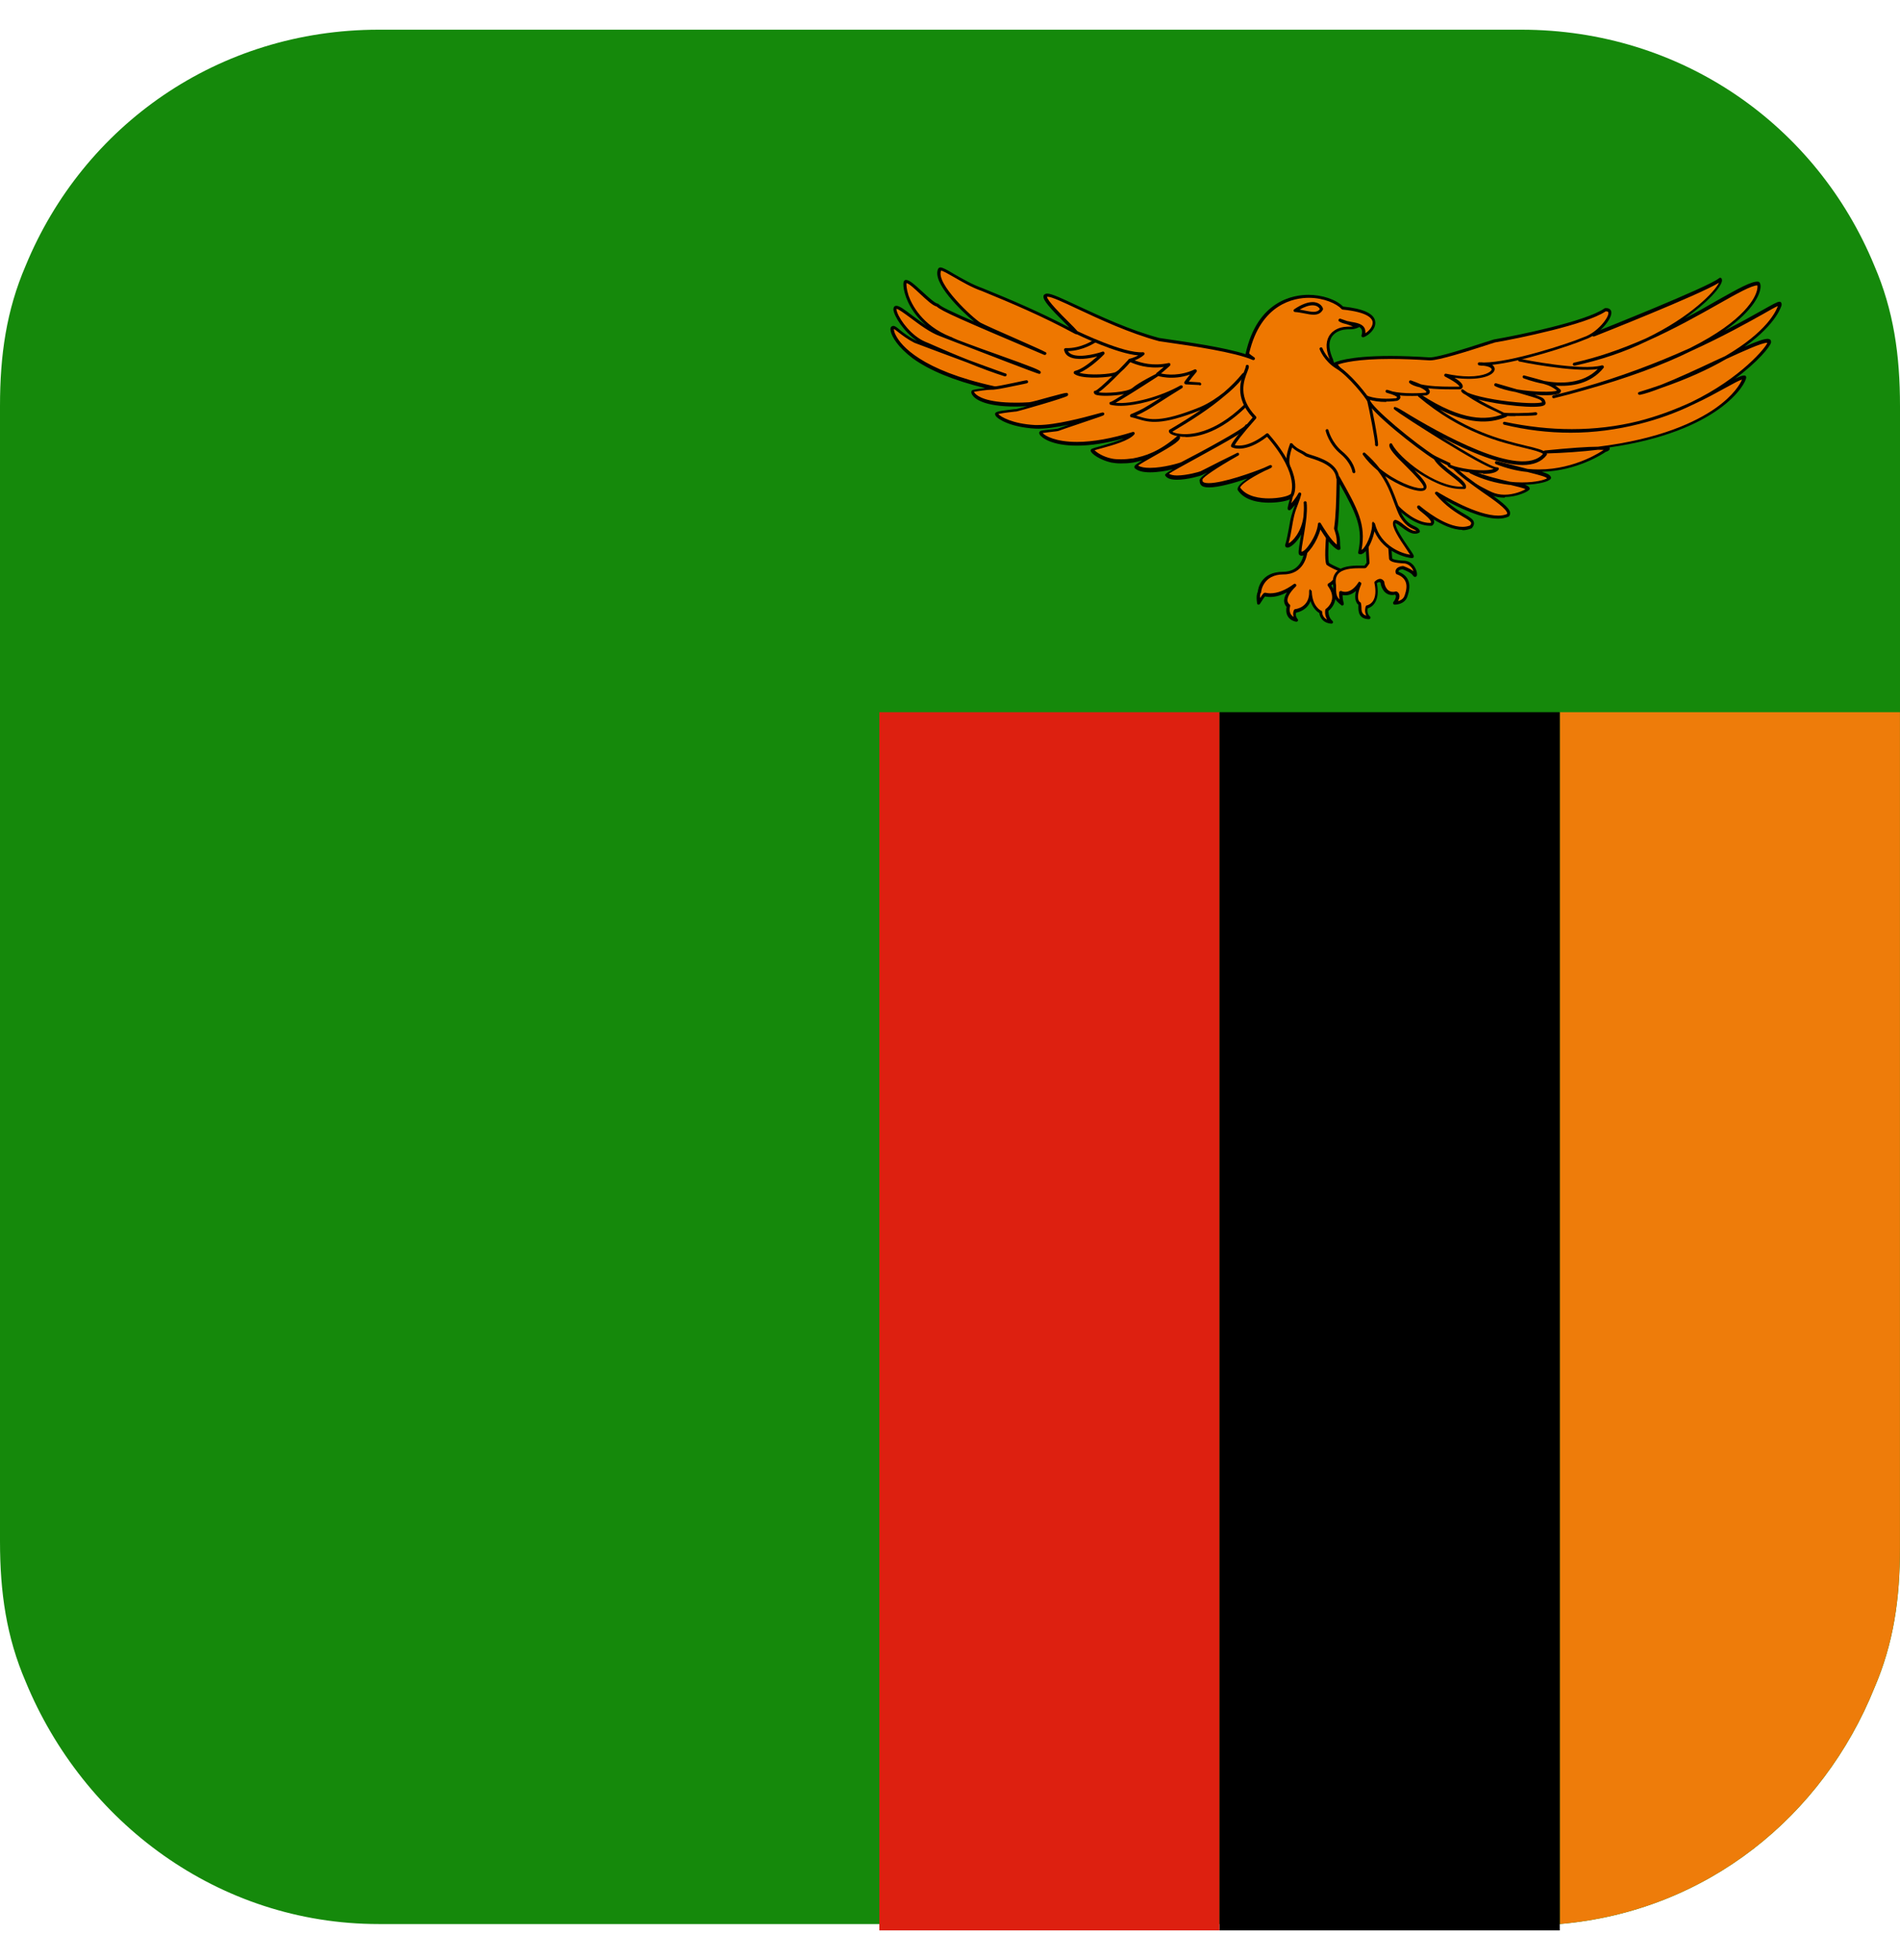
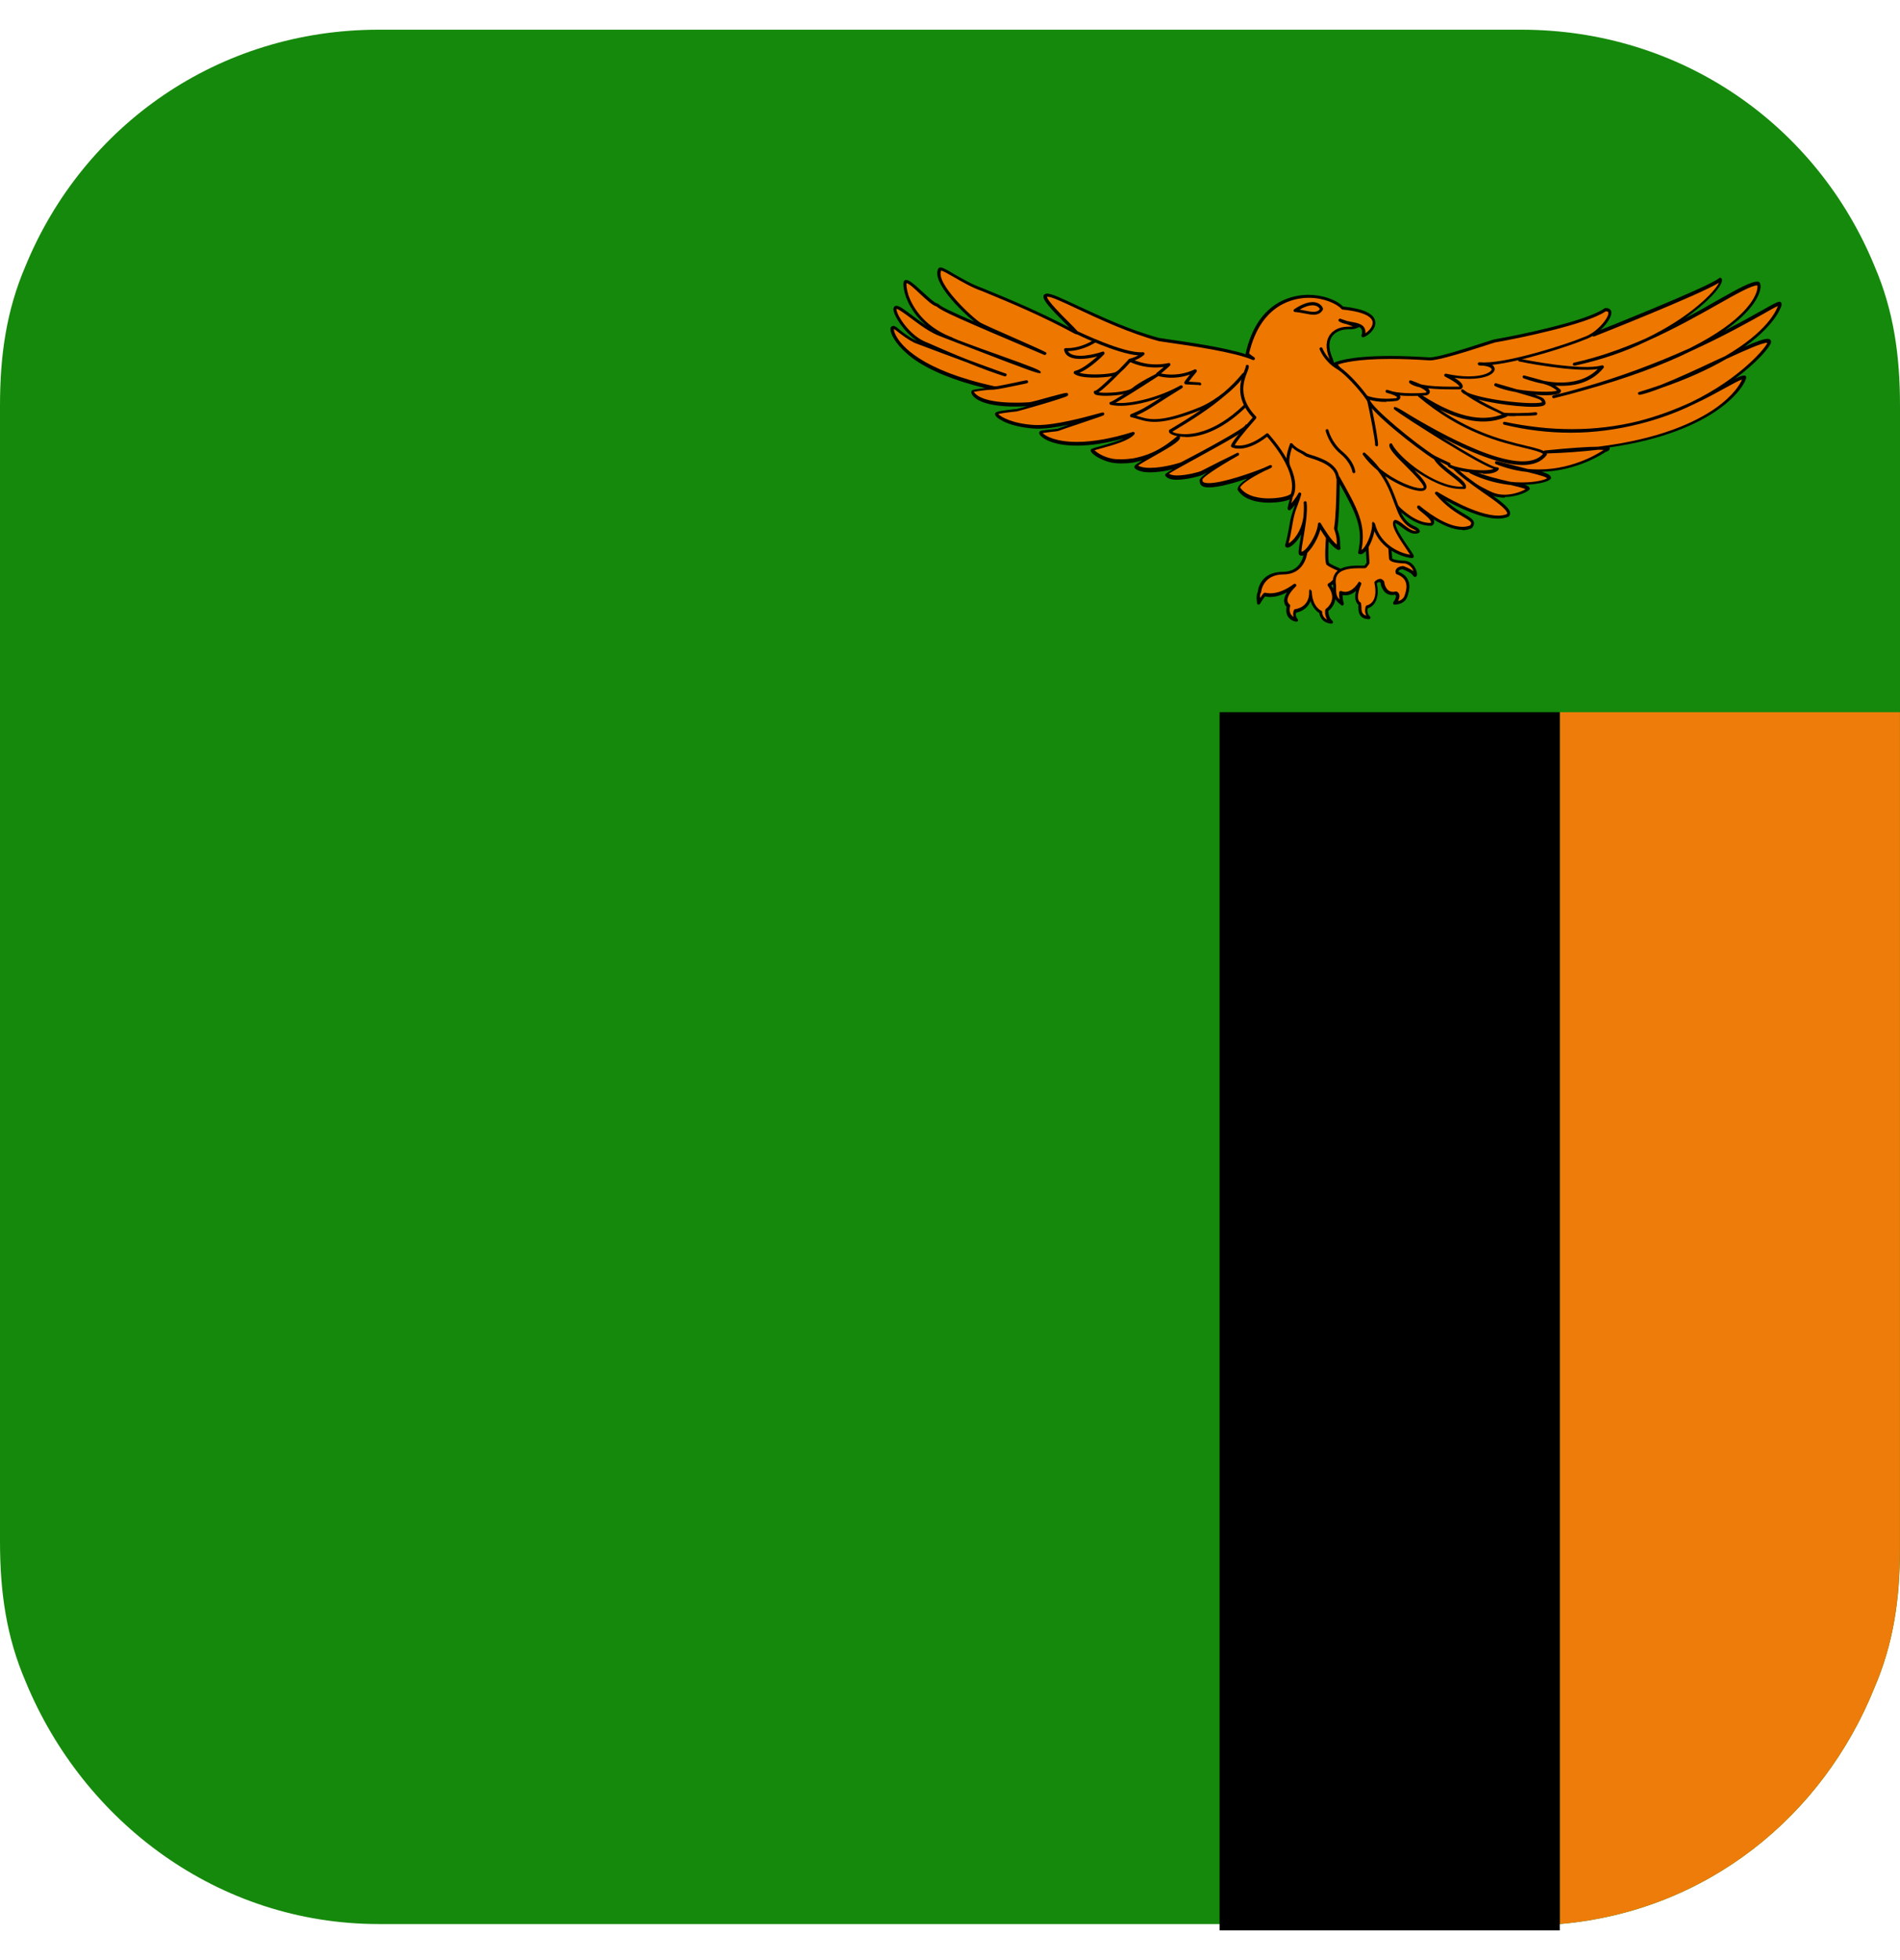
<svg xmlns="http://www.w3.org/2000/svg" width="32" height="33" viewBox="0 0 32 33" fill="none">
  <path d="M32 6.943V26.057C32 26.916 31.892 27.668 31.568 28.419C30.703 30.567 28.757 32.178 26.27 32.393C26.054 32.393 25.838 32.393 25.622 32.393H6.378C3.676 32.393 1.405 30.674 0.432 28.312C0.108 27.56 0 26.809 0 25.95V6.836C0 5.977 0.108 5.225 0.432 4.473C1.405 2.111 3.676 0.5 6.378 0.5H25.622C28.324 0.5 30.595 2.111 31.568 4.473C31.892 5.225 32 5.977 32 6.836V6.943Z" fill="#15890B" />
-   <path d="M20.54 11.99H14.81V32.5H20.54V11.99Z" fill="#DD2010" />
  <path d="M31.999 11.99V26.057C31.999 26.916 31.891 27.668 31.567 28.419C30.702 30.567 28.756 32.178 26.27 32.392V11.99H31.999Z" fill="#EE7C0A" />
  <path d="M26.27 11.99H20.54V32.5H26.27V11.99Z" fill="black" />
  <path d="M26.835 5.634C26.835 5.634 28.782 4.862 28.972 4.704C29.058 4.799 28.189 5.768 26.51 6.124C28.035 5.789 29.342 4.742 29.606 4.775C29.683 4.79 29.665 5.801 26.166 6.675C28.586 6.085 29.991 5.006 29.976 5.125C29.994 5.149 29.736 5.975 27.618 6.618C28.21 6.492 29.813 5.586 29.798 5.759C29.849 5.831 28.246 7.737 25.345 7.117C27.662 7.674 29.164 6.331 29.377 6.355C29.419 6.364 28.948 7.53 26.033 7.602C27.431 7.467 27.028 7.593 27.028 7.593C27.028 7.593 26.204 8.188 25.209 7.784C25.988 7.982 26.074 7.991 26.092 8.054C26.041 8.134 25.396 8.254 24.779 7.943C25.277 8.134 25.724 8.164 25.73 8.236C25.721 8.26 25.404 8.427 25.12 8.308C24.836 8.188 22.229 6.702 22.229 6.702L26.672 5.574L26.835 5.631V5.634Z" fill="#EE7700" />
  <path d="M25.339 8.379C25.256 8.379 25.179 8.364 25.108 8.335C24.827 8.218 22.32 6.788 22.214 6.728C22.205 6.722 22.199 6.713 22.202 6.701C22.202 6.689 22.211 6.684 22.22 6.681L26.664 5.553C26.664 5.553 26.673 5.553 26.678 5.553L26.833 5.604C26.975 5.547 28.776 4.832 28.954 4.683C28.966 4.674 28.98 4.674 28.989 4.683C28.998 4.691 29.004 4.706 29.001 4.733C28.98 4.841 28.764 5.092 28.376 5.361C28.575 5.257 28.755 5.155 28.915 5.062C29.274 4.859 29.505 4.73 29.612 4.742C29.623 4.742 29.644 4.754 29.65 4.796C29.668 4.925 29.543 5.221 29.043 5.568C29.306 5.433 29.52 5.314 29.668 5.23C29.866 5.119 29.934 5.08 29.97 5.08C29.985 5.08 29.991 5.086 29.997 5.092C29.997 5.095 30.003 5.101 30.006 5.113C30.006 5.122 30.006 5.128 30.006 5.137C30.006 5.137 29.934 5.445 29.384 5.837C29.579 5.75 29.709 5.705 29.769 5.705C29.789 5.705 29.804 5.711 29.816 5.72C29.822 5.726 29.825 5.735 29.828 5.747C29.828 5.753 29.828 5.759 29.828 5.768C29.81 5.84 29.603 6.094 29.224 6.375C29.3 6.337 29.351 6.319 29.384 6.322C29.395 6.322 29.41 6.334 29.41 6.354C29.407 6.468 28.954 7.267 27.105 7.533C27.108 7.539 27.111 7.542 27.111 7.548C27.111 7.563 27.111 7.587 27.043 7.608C26.998 7.638 26.563 7.928 25.968 7.943C26.083 7.979 26.11 8 26.122 8.038C26.122 8.044 26.122 8.053 26.119 8.059C26.083 8.113 25.896 8.155 25.683 8.161C25.733 8.179 25.76 8.197 25.763 8.224C25.763 8.227 25.763 8.233 25.763 8.236C25.751 8.272 25.553 8.367 25.351 8.367L25.339 8.379ZM22.297 6.716C22.676 6.932 24.874 8.179 25.129 8.287C25.191 8.314 25.262 8.329 25.339 8.329C25.499 8.329 25.645 8.266 25.692 8.236C25.656 8.215 25.547 8.191 25.437 8.164H25.422C25.188 8.134 24.966 8.071 24.762 7.97C24.75 7.964 24.744 7.949 24.75 7.937C24.756 7.925 24.771 7.919 24.782 7.922C25.034 8.018 25.271 8.074 25.431 8.11C25.499 8.119 25.567 8.122 25.636 8.122C25.873 8.122 26.018 8.077 26.056 8.053C26.036 8.029 25.962 8.006 25.722 7.946C25.544 7.928 25.366 7.883 25.194 7.814C25.182 7.808 25.177 7.796 25.179 7.781C25.182 7.769 25.197 7.76 25.209 7.763C25.354 7.799 25.476 7.829 25.576 7.856C25.633 7.871 25.683 7.883 25.727 7.895C25.79 7.901 25.852 7.904 25.914 7.904C26.545 7.904 26.998 7.581 27.004 7.578C27.004 7.578 27.01 7.578 27.01 7.575C26.99 7.575 26.96 7.572 26.919 7.572H26.916C26.637 7.605 26.338 7.626 26.024 7.635C26.012 7.635 25.997 7.623 25.997 7.611C25.997 7.596 26.006 7.584 26.021 7.584C26.442 7.542 26.744 7.521 26.913 7.521C27.967 7.392 28.569 7.099 28.889 6.875C29.2 6.657 29.312 6.459 29.339 6.39C29.286 6.405 29.185 6.462 29.064 6.528C28.915 6.609 28.735 6.71 28.506 6.815C28.222 6.953 27.92 7.06 27.609 7.138C27.23 7.234 26.841 7.285 26.456 7.285C26.071 7.285 25.707 7.24 25.331 7.15C25.319 7.147 25.31 7.132 25.313 7.12C25.313 7.108 25.331 7.099 25.342 7.102C25.725 7.183 26.104 7.225 26.474 7.225C26.856 7.225 27.235 7.18 27.597 7.09C27.896 7.013 28.186 6.908 28.486 6.77C29.327 6.363 29.748 5.84 29.766 5.771H29.76C29.671 5.771 29.36 5.912 29.075 6.043C28.77 6.22 28.406 6.384 27.988 6.528C27.831 6.588 27.709 6.63 27.618 6.648C27.606 6.648 27.591 6.642 27.588 6.63C27.585 6.618 27.591 6.603 27.606 6.6C27.733 6.561 27.855 6.522 27.973 6.48C28.246 6.372 28.581 6.217 28.88 6.076C28.939 6.049 28.998 6.022 29.055 5.996C29.76 5.586 29.914 5.236 29.943 5.152C29.899 5.17 29.798 5.227 29.689 5.29C29.443 5.427 29.028 5.661 28.483 5.909C28.006 6.145 27.398 6.369 26.678 6.57C26.513 6.618 26.341 6.663 26.172 6.704C26.157 6.707 26.145 6.698 26.142 6.686C26.139 6.672 26.148 6.66 26.16 6.657C26.332 6.615 26.504 6.57 26.664 6.522C27.274 6.349 27.878 6.124 28.462 5.861C29.401 5.391 29.564 5 29.591 4.889C29.603 4.841 29.6 4.814 29.597 4.805C29.499 4.805 29.253 4.943 28.942 5.119C28.613 5.305 28.204 5.535 27.736 5.744C27.36 5.927 26.948 6.064 26.519 6.157C26.504 6.157 26.492 6.151 26.489 6.136C26.489 6.124 26.495 6.109 26.51 6.106C26.892 6.022 27.289 5.888 27.718 5.699C28.486 5.332 28.892 4.895 28.951 4.76C28.613 4.967 26.927 5.634 26.85 5.664C26.844 5.664 26.838 5.664 26.833 5.664L26.676 5.61L22.303 6.719L22.297 6.716Z" fill="#000001" />
  <path d="M21.61 9.65C21.219 9.65 21.207 9.973 21.207 9.973C21.207 9.973 21.175 9.997 21.195 10.153C21.261 10.048 21.293 10.015 21.293 10.015C21.335 10.021 21.515 10.072 21.797 9.866C21.539 10.114 21.693 10.207 21.693 10.207C21.693 10.207 21.631 10.404 21.829 10.443C21.767 10.362 21.806 10.293 21.806 10.293C21.806 10.293 22.081 10.267 22.063 9.956C22.075 10.237 22.238 10.309 22.238 10.309C22.238 10.309 22.238 10.464 22.416 10.479C22.318 10.398 22.342 10.276 22.342 10.276C22.342 10.276 22.576 10.12 22.378 9.854C22.496 9.791 22.594 9.615 22.594 9.615C22.594 9.615 22.434 9.552 22.357 9.498C22.321 9.429 22.354 9.046 22.354 9.046L22.256 8.553L21.98 9.321C21.992 9.211 21.998 9.653 21.607 9.653L21.61 9.65Z" fill="#EE7700" />
  <path d="M22.422 10.5C22.259 10.488 22.226 10.365 22.22 10.321C22.188 10.303 22.114 10.246 22.072 10.12C22.016 10.267 21.877 10.306 21.829 10.315C21.823 10.332 21.817 10.374 21.853 10.422C21.859 10.428 21.862 10.434 21.862 10.44C21.862 10.455 21.85 10.467 21.835 10.467C21.835 10.467 21.832 10.467 21.829 10.467C21.764 10.455 21.717 10.422 21.69 10.377C21.654 10.318 21.663 10.249 21.669 10.216C21.654 10.201 21.634 10.174 21.628 10.132C21.622 10.084 21.64 10.03 21.675 9.974C21.575 10.024 21.48 10.051 21.391 10.051C21.352 10.051 21.326 10.045 21.305 10.042C21.293 10.057 21.263 10.096 21.219 10.168C21.213 10.177 21.201 10.18 21.192 10.18C21.18 10.18 21.174 10.168 21.172 10.159C21.154 10.036 21.172 9.986 21.183 9.965C21.189 9.908 21.237 9.627 21.61 9.627C21.886 9.627 21.948 9.39 21.957 9.328C21.957 9.328 21.957 9.322 21.957 9.319C21.957 9.307 21.957 9.292 21.968 9.283L22.235 8.541C22.235 8.541 22.25 8.523 22.262 8.523C22.274 8.523 22.283 8.532 22.285 8.544L22.383 9.037V9.043C22.372 9.184 22.363 9.417 22.383 9.477C22.457 9.528 22.608 9.585 22.608 9.588C22.614 9.588 22.62 9.597 22.623 9.603C22.623 9.609 22.623 9.618 22.623 9.624C22.62 9.63 22.534 9.785 22.422 9.857C22.478 9.941 22.499 10.021 22.487 10.102C22.469 10.201 22.401 10.264 22.374 10.285C22.374 10.312 22.374 10.395 22.44 10.452C22.445 10.458 22.451 10.464 22.451 10.473C22.451 10.488 22.44 10.5 22.425 10.5H22.422ZM22.066 9.929C22.066 9.929 22.09 9.941 22.093 9.953C22.093 9.956 22.093 9.962 22.093 9.965C22.105 10.219 22.25 10.282 22.253 10.282C22.262 10.285 22.268 10.294 22.268 10.306C22.268 10.309 22.268 10.395 22.351 10.431C22.306 10.354 22.318 10.273 22.321 10.267C22.321 10.258 22.327 10.255 22.333 10.249C22.333 10.249 22.416 10.192 22.434 10.09C22.445 10.018 22.422 9.944 22.363 9.863C22.36 9.857 22.357 9.848 22.36 9.842C22.36 9.833 22.366 9.827 22.372 9.824C22.454 9.779 22.531 9.671 22.561 9.621C22.511 9.6 22.404 9.555 22.348 9.513C22.345 9.513 22.342 9.507 22.339 9.504C22.303 9.432 22.327 9.115 22.333 9.04L22.256 8.64L22.016 9.313C22.01 9.351 21.96 9.671 21.616 9.671C21.272 9.671 21.24 9.956 21.24 9.968C21.24 9.974 21.24 9.98 21.231 9.986C21.231 9.986 21.219 10.007 21.222 10.069C21.261 10.009 21.281 9.989 21.281 9.989C21.287 9.983 21.296 9.98 21.302 9.98C21.302 9.98 21.308 9.98 21.314 9.98C21.332 9.983 21.358 9.989 21.394 9.989C21.515 9.989 21.649 9.938 21.791 9.833C21.803 9.824 21.817 9.827 21.826 9.836C21.835 9.848 21.835 9.863 21.826 9.872C21.702 9.992 21.681 10.069 21.684 10.114C21.69 10.156 21.717 10.174 21.717 10.174C21.726 10.18 21.732 10.192 21.729 10.204C21.729 10.204 21.705 10.282 21.74 10.341C21.752 10.359 21.767 10.374 21.788 10.386C21.767 10.323 21.791 10.273 21.794 10.27C21.797 10.261 21.806 10.258 21.814 10.255C21.823 10.255 22.06 10.228 22.049 9.956V9.944C22.049 9.944 22.057 9.917 22.072 9.917L22.066 9.929Z" fill="#000001" />
  <path d="M23.541 8.541C23.541 8.541 23.831 8.843 24.107 8.828C24.211 8.75 23.894 8.573 23.894 8.535C24.006 8.63 24.477 9.004 24.776 8.87C24.895 8.711 24.563 8.735 24.193 8.304C24.451 8.463 25.093 8.813 25.393 8.678C25.523 8.552 24.723 8.155 24.457 7.844L23.769 7.518L22.833 8.223L23.535 8.541H23.541Z" fill="#EE7700" />
  <path d="M24.632 8.921C24.469 8.921 24.288 8.834 24.143 8.744C24.149 8.759 24.155 8.774 24.155 8.786C24.155 8.801 24.149 8.825 24.125 8.846C24.122 8.846 24.116 8.852 24.11 8.852C24.101 8.852 24.095 8.852 24.086 8.852C23.84 8.852 23.598 8.63 23.526 8.562L22.827 8.245C22.827 8.245 22.812 8.233 22.812 8.224C22.812 8.215 22.812 8.206 22.821 8.2L23.758 7.494C23.758 7.494 23.775 7.488 23.784 7.494L24.472 7.82C24.472 7.82 24.477 7.823 24.48 7.826C24.593 7.957 24.806 8.107 24.996 8.239C25.263 8.427 25.428 8.547 25.434 8.636C25.434 8.657 25.428 8.678 25.414 8.693C25.414 8.693 25.408 8.696 25.405 8.699C25.357 8.72 25.298 8.732 25.23 8.732C24.951 8.732 24.569 8.547 24.338 8.418C24.469 8.541 24.587 8.61 24.673 8.66C24.759 8.711 24.815 8.744 24.824 8.795C24.83 8.822 24.821 8.852 24.794 8.885C24.794 8.888 24.789 8.891 24.786 8.894C24.738 8.915 24.688 8.927 24.629 8.927L24.632 8.921ZM23.894 8.508C23.894 8.508 23.906 8.508 23.909 8.514C23.98 8.574 24.341 8.87 24.632 8.87C24.679 8.87 24.723 8.861 24.762 8.846C24.774 8.828 24.78 8.813 24.777 8.804C24.771 8.777 24.718 8.744 24.649 8.705C24.534 8.636 24.359 8.535 24.175 8.319C24.166 8.31 24.166 8.295 24.175 8.286C24.184 8.278 24.196 8.275 24.208 8.281C24.315 8.346 24.875 8.681 25.233 8.681C25.292 8.681 25.34 8.672 25.381 8.654C25.381 8.651 25.384 8.645 25.384 8.642C25.378 8.571 25.171 8.424 24.966 8.284C24.777 8.149 24.561 7.999 24.445 7.865L23.778 7.548L22.89 8.218L23.553 8.517C23.553 8.517 23.559 8.517 23.559 8.523C23.624 8.592 23.855 8.804 24.084 8.804C24.084 8.804 24.092 8.804 24.095 8.804C24.098 8.798 24.101 8.795 24.101 8.792C24.101 8.75 24.009 8.675 23.953 8.63C23.891 8.58 23.867 8.559 23.867 8.535C23.867 8.526 23.873 8.517 23.882 8.511C23.885 8.511 23.888 8.511 23.894 8.511V8.508Z" fill="#000001" />
  <path d="M22.486 6.127C22.486 6.127 22.803 5.954 24.074 6.04C24.211 6.055 24.942 5.81 25.174 5.738C25.541 5.676 26.717 5.436 27.034 5.215C27.256 5.191 26.975 5.595 26.69 5.69C26.391 5.816 25.301 6.166 24.916 6.118C25.378 6.127 25.123 6.477 24.35 6.31C24.717 6.501 24.581 6.531 24.581 6.531C24.581 6.531 23.929 6.564 23.757 6.426C24.196 6.576 24.015 6.633 24.015 6.633C24.015 6.633 23.571 6.672 23.363 6.585C23.68 6.672 23.517 6.728 23.517 6.728C23.517 6.728 23.26 6.767 23.046 6.695C22.833 6.624 22.507 6.124 22.489 6.124L22.486 6.127Z" fill="#EE7700" />
  <path d="M23.346 6.767C23.227 6.767 23.124 6.752 23.035 6.722C22.866 6.666 22.638 6.364 22.528 6.22C22.504 6.19 22.481 6.157 22.472 6.151C22.466 6.148 22.46 6.142 22.46 6.136C22.46 6.124 22.46 6.112 22.472 6.106C22.481 6.1 22.688 5.993 23.42 5.993C23.618 5.993 23.838 6.002 24.075 6.017C24.081 6.017 24.084 6.017 24.087 6.017C24.22 6.017 24.709 5.861 25.002 5.765C25.067 5.744 25.123 5.726 25.165 5.714C25.165 5.714 25.165 5.714 25.168 5.714C25.55 5.649 26.708 5.412 27.02 5.194C27.023 5.194 27.028 5.191 27.031 5.188C27.117 5.179 27.135 5.23 27.138 5.251C27.156 5.371 26.925 5.64 26.7 5.714C26.43 5.828 25.609 6.094 25.132 6.142C25.168 6.169 25.174 6.199 25.174 6.214C25.171 6.298 25.02 6.378 24.738 6.378C24.661 6.378 24.581 6.373 24.498 6.361C24.623 6.438 24.637 6.48 24.635 6.51C24.632 6.54 24.605 6.552 24.59 6.555C24.59 6.555 24.587 6.555 24.584 6.555C24.584 6.555 24.516 6.555 24.421 6.555C24.315 6.555 24.178 6.552 24.051 6.537C24.072 6.558 24.081 6.576 24.081 6.597C24.081 6.639 24.03 6.654 24.024 6.657C24.024 6.657 24.021 6.657 24.018 6.657C24.018 6.657 23.915 6.666 23.787 6.666C23.71 6.666 23.639 6.666 23.577 6.657C23.583 6.666 23.586 6.678 23.586 6.687C23.586 6.728 23.532 6.749 23.526 6.749C23.526 6.749 23.526 6.749 23.521 6.749C23.521 6.749 23.447 6.761 23.346 6.761V6.767ZM22.531 6.136C22.531 6.136 22.555 6.166 22.57 6.187C22.676 6.328 22.898 6.621 23.052 6.672C23.135 6.699 23.233 6.713 23.346 6.713C23.432 6.713 23.497 6.705 23.509 6.705C23.518 6.702 23.529 6.693 23.532 6.69C23.532 6.69 23.526 6.669 23.441 6.639C23.408 6.63 23.378 6.621 23.352 6.612C23.34 6.606 23.334 6.594 23.337 6.579C23.343 6.567 23.355 6.558 23.366 6.564C23.399 6.573 23.429 6.582 23.453 6.591C23.535 6.609 23.648 6.621 23.781 6.621C23.894 6.621 23.989 6.615 24.006 6.612C24.015 6.612 24.024 6.603 24.024 6.6C24.024 6.6 24.024 6.573 23.915 6.522C23.835 6.504 23.775 6.48 23.74 6.45C23.731 6.441 23.728 6.429 23.734 6.417C23.74 6.405 23.752 6.402 23.764 6.405C23.829 6.429 23.888 6.45 23.932 6.471C24.081 6.504 24.276 6.51 24.415 6.51C24.498 6.51 24.561 6.51 24.575 6.51C24.575 6.51 24.578 6.51 24.581 6.51C24.581 6.51 24.581 6.465 24.338 6.34C24.326 6.334 24.32 6.322 24.326 6.307C24.329 6.295 24.344 6.289 24.356 6.292C24.492 6.322 24.62 6.337 24.738 6.337C25.002 6.337 25.12 6.259 25.123 6.22C25.123 6.196 25.082 6.169 24.987 6.157C24.96 6.157 24.937 6.157 24.913 6.151C24.901 6.151 24.889 6.139 24.889 6.124C24.889 6.109 24.901 6.1 24.916 6.1C24.943 6.1 24.966 6.1 24.987 6.103H24.996C25.429 6.103 26.386 5.798 26.682 5.673C26.901 5.598 27.102 5.344 27.088 5.263C27.088 5.257 27.085 5.242 27.052 5.242H27.043C26.717 5.463 25.562 5.7 25.18 5.765C25.138 5.777 25.085 5.795 25.02 5.816C24.706 5.918 24.232 6.067 24.089 6.067C24.084 6.067 24.078 6.067 24.072 6.067C23.838 6.052 23.618 6.043 23.423 6.043C22.86 6.043 22.611 6.109 22.531 6.139V6.136Z" fill="#000001" />
  <path d="M22.994 8.705L23.041 9.483C23.041 9.483 23.017 9.522 22.994 9.546C22.973 9.569 22.398 9.462 22.478 9.869C22.478 10.033 22.481 10.078 22.603 10.171C22.57 10.06 22.582 9.985 22.582 9.985C22.582 9.985 22.742 10.075 22.902 9.83C22.795 10.072 22.869 10.159 22.896 10.165C22.92 10.207 22.852 10.404 23.068 10.401C22.985 10.329 23.026 10.222 23.026 10.222C23.026 10.222 23.252 10.189 23.175 9.809C23.258 9.731 23.29 9.806 23.29 9.806C23.29 9.806 23.314 10.03 23.512 9.985C23.601 10.03 23.497 10.153 23.497 10.153C23.497 10.153 23.64 10.156 23.684 10.042C23.726 9.928 23.776 9.728 23.542 9.644C23.512 9.564 23.634 9.558 23.634 9.558C23.634 9.558 23.785 9.605 23.826 9.674C23.871 9.743 23.856 9.492 23.669 9.465C23.441 9.459 23.426 9.414 23.426 9.405C23.426 9.396 23.388 8.84 23.37 8.681L23 8.705H22.994Z" fill="#EE7700" />
  <path d="M23.062 10.425C22.881 10.425 22.878 10.29 22.878 10.219C22.878 10.207 22.878 10.189 22.878 10.18C22.863 10.171 22.852 10.156 22.843 10.135C22.825 10.099 22.816 10.042 22.837 9.949C22.742 10.033 22.656 10.027 22.612 10.018C22.612 10.048 22.614 10.096 22.632 10.156C22.632 10.159 22.632 10.165 22.632 10.168C22.632 10.183 22.62 10.195 22.606 10.195C22.606 10.195 22.594 10.195 22.591 10.189C22.46 10.09 22.454 10.036 22.454 9.869C22.437 9.773 22.452 9.698 22.499 9.638C22.585 9.534 22.76 9.522 22.884 9.522C22.902 9.522 22.917 9.522 22.931 9.522H22.961C22.961 9.522 22.979 9.522 22.982 9.522C22.994 9.507 23.009 9.486 23.017 9.474L22.97 8.705C22.97 8.705 22.979 8.678 22.994 8.678L23.364 8.654C23.364 8.654 23.391 8.663 23.391 8.678C23.409 8.831 23.444 9.348 23.447 9.402C23.453 9.408 23.488 9.435 23.666 9.441C23.817 9.462 23.871 9.617 23.865 9.674C23.865 9.71 23.838 9.713 23.832 9.713C23.811 9.713 23.803 9.695 23.797 9.689C23.767 9.641 23.663 9.599 23.622 9.585C23.601 9.585 23.566 9.593 23.557 9.611C23.557 9.611 23.554 9.617 23.554 9.626C23.634 9.656 23.687 9.704 23.714 9.764C23.749 9.839 23.743 9.934 23.699 10.054C23.651 10.177 23.506 10.18 23.488 10.18C23.48 10.18 23.468 10.174 23.465 10.165C23.462 10.156 23.462 10.144 23.465 10.138C23.48 10.123 23.515 10.069 23.509 10.033C23.509 10.027 23.506 10.018 23.494 10.012C23.48 10.015 23.462 10.018 23.447 10.018C23.314 10.018 23.26 9.887 23.252 9.815C23.252 9.809 23.243 9.8 23.228 9.8C23.216 9.8 23.204 9.806 23.189 9.818C23.219 9.964 23.204 10.078 23.151 10.156C23.112 10.213 23.062 10.234 23.035 10.242C23.029 10.27 23.02 10.332 23.074 10.38C23.083 10.386 23.086 10.398 23.08 10.407C23.077 10.416 23.068 10.425 23.056 10.425H23.05H23.062ZM22.902 9.803C22.902 9.803 22.911 9.803 22.914 9.803C22.926 9.809 22.931 9.824 22.926 9.836C22.858 9.991 22.869 10.072 22.881 10.105C22.89 10.126 22.899 10.135 22.902 10.135C22.908 10.135 22.914 10.141 22.917 10.147C22.926 10.165 22.926 10.186 22.929 10.216C22.929 10.275 22.929 10.344 23.012 10.365C22.973 10.29 23 10.213 23.003 10.207C23.006 10.198 23.015 10.192 23.023 10.192C23.023 10.192 23.08 10.18 23.121 10.123C23.169 10.054 23.177 9.946 23.148 9.812C23.148 9.803 23.148 9.794 23.157 9.788C23.186 9.761 23.216 9.746 23.243 9.746C23.281 9.746 23.305 9.776 23.314 9.794C23.314 9.794 23.314 9.8 23.314 9.803C23.314 9.809 23.334 9.964 23.459 9.964C23.474 9.964 23.488 9.964 23.503 9.958C23.509 9.958 23.515 9.958 23.521 9.958C23.548 9.97 23.566 9.994 23.569 10.021C23.574 10.054 23.563 10.09 23.545 10.12C23.583 10.111 23.634 10.087 23.654 10.033C23.693 9.928 23.699 9.848 23.669 9.785C23.645 9.734 23.598 9.695 23.524 9.668C23.518 9.668 23.512 9.659 23.509 9.653C23.497 9.62 23.506 9.596 23.515 9.582C23.545 9.537 23.616 9.531 23.625 9.531C23.625 9.531 23.631 9.531 23.634 9.531C23.645 9.534 23.743 9.567 23.805 9.617C23.8 9.602 23.794 9.585 23.782 9.567C23.761 9.537 23.723 9.498 23.66 9.486C23.48 9.48 23.394 9.453 23.394 9.399C23.394 9.381 23.358 8.885 23.34 8.702L23.02 8.723L23.065 9.474C23.065 9.474 23.065 9.486 23.062 9.489C23.062 9.489 23.035 9.531 23.012 9.555C23 9.57 22.976 9.567 22.926 9.567C22.911 9.567 22.896 9.567 22.878 9.567C22.766 9.567 22.606 9.579 22.535 9.665C22.499 9.71 22.487 9.773 22.502 9.854C22.502 9.854 22.502 9.857 22.502 9.86C22.502 9.988 22.502 10.036 22.561 10.093C22.549 10.021 22.555 9.976 22.555 9.973C22.555 9.964 22.561 9.958 22.57 9.952C22.579 9.949 22.588 9.949 22.594 9.952C22.594 9.952 22.617 9.964 22.656 9.964C22.712 9.964 22.795 9.937 22.881 9.803C22.887 9.794 22.893 9.791 22.902 9.791V9.803Z" fill="#000001" />
  <path d="M23.793 9.366C23.793 9.33 23.402 8.84 23.503 8.777C23.604 8.795 23.767 9.019 23.9 8.948C23.858 8.861 23.74 8.909 23.607 8.687C23.473 8.436 23.453 8.056 22.982 7.643C23.287 8.08 23.98 8.337 24.01 8.209C24.039 8.08 23.399 7.599 23.432 7.482C23.559 7.721 24.202 8.251 24.673 8.209C24.706 8.107 24.285 7.901 24.178 7.706C23.876 7.518 23.067 6.872 23.053 6.722C22.759 6.324 22.576 6.205 22.49 6.16C22.457 6.124 22.448 6.088 22.442 6.067C22.259 5.669 22.502 5.538 22.644 5.52C22.759 5.508 22.795 5.523 22.878 5.487C22.78 5.451 22.679 5.418 22.582 5.382C22.712 5.469 23.041 5.394 22.97 5.645C23.115 5.595 23.423 5.254 22.62 5.179C22.359 4.901 21.284 4.742 21.014 5.954C21.035 5.971 21.047 5.983 21.115 6.031C20.777 5.879 19.859 5.762 19.53 5.711C18.638 5.472 17.714 4.901 17.625 4.969C17.506 5.017 18.164 5.586 18.129 5.598C17.56 5.29 17.038 5.071 16.552 4.874C16.206 4.754 15.865 4.479 15.827 4.533C15.702 4.772 16.372 5.379 16.499 5.451C16.624 5.52 17.607 5.942 17.592 5.948C16.111 5.322 15.862 5.209 15.788 5.137C15.658 5.11 15.341 4.712 15.252 4.739C15.204 4.784 15.299 5.412 16.007 5.693C16.123 5.771 17.521 6.235 17.509 6.274C17.506 6.283 15.907 5.663 15.844 5.639C15.536 5.526 15.157 5.134 15.086 5.179C15.018 5.218 15.261 5.642 15.572 5.777C15.735 5.843 16.363 6.13 16.926 6.312C16.961 6.324 15.913 5.945 15.406 5.747C15.178 5.63 15.068 5.484 15.036 5.514C14.985 5.547 15.119 6.172 16.742 6.528C16.784 6.546 17.314 6.411 17.287 6.429C17.281 6.435 16.763 6.54 16.712 6.534C16.668 6.528 16.384 6.564 16.378 6.579C16.36 6.621 16.481 6.845 17.32 6.8C17.427 6.794 18.007 6.603 17.96 6.644C17.936 6.665 17.169 6.896 17.11 6.902C17.059 6.908 16.79 6.935 16.778 6.961C16.766 6.997 16.976 7.156 17.427 7.183C17.826 7.204 18.582 6.958 18.567 6.973C18.552 6.988 17.838 7.216 17.818 7.231C17.791 7.246 17.53 7.258 17.521 7.276C17.501 7.323 17.901 7.667 19.08 7.299C18.961 7.449 18.389 7.548 18.389 7.575C18.389 7.593 18.517 7.709 18.715 7.751C18.816 7.772 18.952 7.766 19.077 7.751C19.302 7.709 19.539 7.628 19.838 7.371C19.874 7.452 19.086 7.82 19.124 7.856C19.296 8.002 19.862 7.838 19.897 7.817C19.936 7.799 20.991 7.249 20.985 7.183C21 7.264 19.625 7.957 19.64 7.984C19.729 8.116 20.2 7.978 20.22 7.966C20.244 7.955 20.819 7.664 20.837 7.655C20.851 7.646 20.158 8.032 20.22 8.092C20.191 8.343 21.305 7.919 21.393 7.868C21.438 7.841 20.857 8.104 20.857 8.227C21.044 8.52 21.639 8.427 21.734 8.361C21.782 8.328 21.681 8.58 21.713 8.556C21.725 8.55 21.844 8.421 21.888 8.328C21.873 8.409 21.808 8.538 21.77 8.687C21.731 8.834 21.719 9.001 21.669 9.178C21.657 9.256 22.036 9.025 21.983 8.478C22.016 8.762 21.865 9.297 21.903 9.324C21.983 9.378 22.202 9.058 22.226 8.84C22.291 8.951 22.427 9.178 22.546 9.232C22.534 9.067 22.546 9.073 22.496 8.912C22.525 8.696 22.531 8.394 22.537 8.056C22.86 8.627 22.987 8.867 22.896 9.303C22.99 9.339 23.145 8.998 23.133 8.822C23.254 9.309 23.784 9.384 23.793 9.369V9.366Z" fill="#EE7700" />
-   <path d="M23.784 9.396C23.71 9.396 23.308 9.31 23.148 8.945C23.124 9.07 23.062 9.214 22.996 9.286C22.958 9.324 22.922 9.339 22.89 9.327C22.878 9.324 22.872 9.31 22.875 9.298C22.958 8.903 22.86 8.678 22.564 8.149C22.558 8.451 22.552 8.711 22.525 8.909C22.564 9.031 22.567 9.058 22.57 9.136C22.57 9.16 22.57 9.19 22.576 9.226V9.232C22.576 9.247 22.564 9.259 22.549 9.259C22.549 9.259 22.543 9.259 22.537 9.259C22.43 9.211 22.312 9.034 22.238 8.915C22.188 9.112 22.022 9.357 21.924 9.357C21.912 9.357 21.9 9.354 21.888 9.345C21.862 9.327 21.865 9.28 21.903 9.067C21.906 9.046 21.912 9.022 21.915 8.998C21.835 9.142 21.731 9.22 21.684 9.22C21.672 9.22 21.66 9.214 21.654 9.208C21.651 9.202 21.642 9.193 21.645 9.175C21.675 9.076 21.69 8.98 21.708 8.891C21.72 8.819 21.731 8.753 21.749 8.687C21.767 8.622 21.788 8.559 21.811 8.502C21.776 8.544 21.746 8.577 21.731 8.586C21.731 8.586 21.72 8.592 21.713 8.592C21.705 8.592 21.696 8.586 21.693 8.58C21.681 8.565 21.687 8.544 21.705 8.472C21.711 8.454 21.716 8.43 21.722 8.409C21.654 8.439 21.518 8.463 21.373 8.463C21.228 8.463 20.964 8.436 20.846 8.251C20.846 8.248 20.843 8.242 20.843 8.236C20.843 8.185 20.914 8.119 21.008 8.056C20.789 8.131 20.523 8.206 20.363 8.206C20.294 8.206 20.25 8.194 20.226 8.164C20.214 8.149 20.206 8.128 20.206 8.107C20.206 8.101 20.203 8.095 20.203 8.086C20.206 8.059 20.25 8.014 20.333 7.955C20.283 7.979 20.25 7.996 20.244 7.999C20.223 8.011 19.995 8.077 19.823 8.077C19.723 8.077 19.66 8.056 19.628 8.011C19.616 7.99 19.613 7.981 19.752 7.901C19.643 7.928 19.497 7.952 19.37 7.952C19.252 7.952 19.169 7.931 19.115 7.886C19.106 7.877 19.103 7.868 19.106 7.859C19.106 7.838 19.13 7.817 19.24 7.751C19.186 7.766 19.136 7.778 19.089 7.787C19.017 7.799 18.943 7.802 18.878 7.802C18.816 7.802 18.763 7.796 18.715 7.787C18.535 7.748 18.372 7.638 18.369 7.587C18.369 7.557 18.389 7.551 18.535 7.512C18.647 7.479 18.813 7.434 18.932 7.38C18.635 7.461 18.369 7.503 18.138 7.503C17.72 7.503 17.542 7.371 17.512 7.317C17.501 7.297 17.501 7.282 17.507 7.273C17.515 7.252 17.539 7.246 17.693 7.231C17.741 7.225 17.803 7.219 17.815 7.216C17.815 7.216 17.871 7.195 18.001 7.15C17.803 7.192 17.59 7.225 17.433 7.216C17.024 7.192 16.807 7.06 16.769 7C16.76 6.985 16.757 6.974 16.76 6.962C16.769 6.935 16.804 6.92 17.074 6.89C17.092 6.89 17.104 6.887 17.113 6.887C17.127 6.887 17.198 6.866 17.296 6.839C17.231 6.842 17.169 6.845 17.11 6.845C16.564 6.845 16.416 6.71 16.378 6.653C16.36 6.627 16.354 6.603 16.363 6.585C16.369 6.57 16.372 6.561 16.517 6.543C16.541 6.543 16.564 6.537 16.591 6.534C16.064 6.405 15.655 6.238 15.37 6.031C15.122 5.843 15.021 5.672 15 5.571C14.991 5.526 15.003 5.505 15.018 5.496C15.027 5.49 15.036 5.487 15.045 5.487C15.074 5.487 15.104 5.511 15.157 5.556C15.216 5.604 15.299 5.669 15.415 5.726C15.424 5.729 15.436 5.735 15.444 5.738C15.225 5.589 15.056 5.322 15.047 5.212C15.047 5.176 15.059 5.161 15.071 5.155C15.08 5.149 15.089 5.149 15.098 5.149C15.148 5.149 15.225 5.206 15.367 5.314C15.442 5.367 15.522 5.43 15.604 5.484C15.373 5.29 15.255 5.05 15.222 4.865C15.213 4.811 15.207 4.745 15.234 4.721C15.237 4.721 15.24 4.715 15.246 4.715C15.302 4.7 15.388 4.778 15.533 4.91C15.631 4.999 15.738 5.101 15.794 5.113C15.8 5.113 15.803 5.116 15.806 5.119C15.85 5.164 15.978 5.227 16.407 5.415C16.191 5.239 15.684 4.748 15.803 4.521C15.809 4.512 15.821 4.503 15.839 4.503C15.877 4.503 15.948 4.542 16.073 4.617C16.209 4.694 16.378 4.793 16.55 4.853C17.027 5.047 17.495 5.245 18.01 5.514C17.989 5.493 17.969 5.472 17.948 5.451C17.684 5.188 17.56 5.05 17.575 4.984C17.575 4.97 17.587 4.958 17.601 4.952C17.61 4.946 17.622 4.943 17.637 4.943C17.714 4.943 17.889 5.026 18.158 5.152C18.526 5.322 19.029 5.559 19.524 5.69C19.563 5.696 19.61 5.702 19.666 5.711C20.016 5.762 20.626 5.849 20.979 5.963C20.979 5.96 20.979 5.957 20.979 5.954C21.177 5.059 21.785 4.964 22.037 4.964C22.27 4.964 22.505 5.044 22.62 5.161C22.964 5.197 23.148 5.281 23.162 5.418C23.177 5.541 23.044 5.651 22.964 5.678C22.955 5.678 22.946 5.678 22.937 5.672C22.931 5.666 22.928 5.654 22.931 5.646C22.946 5.598 22.943 5.565 22.928 5.538C22.919 5.523 22.904 5.514 22.89 5.502C22.89 5.508 22.884 5.514 22.878 5.514C22.819 5.541 22.78 5.544 22.727 5.544C22.703 5.544 22.673 5.544 22.635 5.55C22.599 5.556 22.481 5.58 22.422 5.684C22.371 5.777 22.383 5.903 22.454 6.058C22.454 6.058 22.454 6.058 22.454 6.061V6.067C22.46 6.085 22.469 6.112 22.493 6.142C22.656 6.232 22.848 6.423 23.062 6.71C23.062 6.713 23.067 6.719 23.067 6.722C23.082 6.848 23.844 7.476 24.181 7.685C24.184 7.685 24.187 7.691 24.19 7.694C24.241 7.781 24.362 7.877 24.472 7.961C24.611 8.068 24.712 8.146 24.688 8.215C24.685 8.224 24.676 8.233 24.667 8.233C24.649 8.233 24.629 8.233 24.608 8.233C24.359 8.233 24.063 8.086 23.823 7.916C23.959 8.056 24.039 8.149 24.024 8.212C24.018 8.236 23.998 8.266 23.93 8.266C23.805 8.266 23.559 8.173 23.328 8.017C23.426 8.173 23.479 8.319 23.527 8.448C23.556 8.529 23.586 8.607 23.619 8.672C23.696 8.801 23.764 8.831 23.82 8.858C23.858 8.876 23.894 8.891 23.912 8.936C23.918 8.948 23.912 8.963 23.9 8.969C23.879 8.98 23.856 8.986 23.832 8.986C23.755 8.986 23.675 8.927 23.607 8.876C23.568 8.846 23.53 8.819 23.503 8.807C23.491 8.876 23.642 9.1 23.725 9.22C23.799 9.327 23.814 9.351 23.811 9.369C23.811 9.372 23.811 9.378 23.808 9.381C23.799 9.396 23.784 9.396 23.776 9.396H23.784ZM23.133 8.795C23.133 8.795 23.153 8.804 23.156 8.813C23.254 9.202 23.622 9.321 23.749 9.339C23.734 9.315 23.71 9.28 23.69 9.25C23.553 9.049 23.444 8.879 23.462 8.795C23.465 8.777 23.473 8.765 23.488 8.756C23.494 8.753 23.5 8.75 23.506 8.753C23.547 8.762 23.595 8.795 23.645 8.837C23.707 8.885 23.779 8.939 23.841 8.939C23.847 8.939 23.853 8.939 23.856 8.939C23.844 8.927 23.829 8.921 23.805 8.909C23.746 8.882 23.666 8.843 23.58 8.702C23.541 8.631 23.515 8.553 23.482 8.469C23.423 8.308 23.358 8.122 23.204 7.922C23.103 7.838 23.017 7.748 22.955 7.658C22.946 7.646 22.949 7.632 22.958 7.626C22.967 7.617 22.982 7.617 22.991 7.626C23.085 7.709 23.168 7.796 23.239 7.889C23.503 8.104 23.811 8.221 23.933 8.221C23.962 8.221 23.977 8.215 23.977 8.209C23.989 8.158 23.814 7.984 23.69 7.859C23.497 7.67 23.381 7.548 23.402 7.482C23.402 7.473 23.414 7.464 23.423 7.464C23.435 7.464 23.444 7.467 23.447 7.479C23.574 7.718 24.167 8.194 24.611 8.194C24.623 8.194 24.632 8.194 24.641 8.194C24.623 8.152 24.519 8.071 24.442 8.011C24.332 7.925 24.208 7.829 24.152 7.733C23.879 7.563 23.062 6.926 23.02 6.743C22.81 6.462 22.626 6.277 22.469 6.193C22.469 6.193 22.463 6.193 22.463 6.187C22.427 6.148 22.419 6.112 22.41 6.088C22.333 5.915 22.321 5.774 22.38 5.666C22.451 5.538 22.59 5.511 22.632 5.505C22.671 5.502 22.7 5.499 22.727 5.499C22.75 5.499 22.768 5.499 22.786 5.496C22.762 5.487 22.736 5.478 22.712 5.469L22.676 5.457C22.638 5.448 22.59 5.436 22.555 5.412C22.543 5.406 22.54 5.391 22.546 5.379C22.552 5.367 22.567 5.361 22.579 5.367C22.617 5.379 22.653 5.394 22.691 5.406C22.709 5.409 22.73 5.412 22.75 5.418C22.839 5.433 22.934 5.448 22.976 5.514C22.993 5.541 22.999 5.574 22.996 5.61C23.059 5.571 23.124 5.496 23.118 5.424C23.112 5.361 23.035 5.254 22.611 5.212C22.605 5.212 22.599 5.209 22.596 5.203C22.511 5.113 22.3 5.014 22.042 5.014C21.805 5.014 21.234 5.107 21.038 5.951C21.038 5.951 21.038 5.951 21.041 5.954C21.056 5.966 21.074 5.983 21.124 6.016C21.136 6.025 21.139 6.037 21.133 6.049C21.127 6.061 21.112 6.064 21.1 6.061C20.804 5.93 20.063 5.822 19.663 5.765C19.61 5.756 19.56 5.75 19.521 5.744C19.023 5.61 18.517 5.373 18.146 5.2C17.904 5.086 17.711 4.996 17.646 4.996C17.64 4.996 17.637 4.996 17.637 4.996C17.637 4.996 17.637 4.996 17.634 4.996C17.631 5.053 17.883 5.308 17.992 5.415C18.143 5.565 18.158 5.583 18.152 5.604C18.152 5.613 18.143 5.622 18.135 5.625C18.129 5.625 18.12 5.625 18.114 5.625C17.554 5.322 17.05 5.11 16.541 4.901C16.366 4.841 16.194 4.739 16.058 4.661C15.966 4.608 15.883 4.56 15.85 4.557C15.756 4.775 16.387 5.358 16.514 5.433C16.576 5.466 16.87 5.598 17.13 5.711C17.441 5.849 17.557 5.9 17.598 5.924C17.598 5.924 17.604 5.924 17.607 5.927C17.625 5.939 17.625 5.945 17.622 5.951C17.622 5.963 17.616 5.972 17.604 5.975C17.598 5.975 17.593 5.975 17.587 5.975C16.153 5.367 15.862 5.239 15.776 5.161C15.705 5.143 15.604 5.047 15.498 4.949C15.415 4.871 15.314 4.775 15.267 4.766C15.264 4.793 15.267 4.868 15.302 4.976C15.353 5.119 15.524 5.478 16.013 5.672C16.013 5.672 16.016 5.672 16.019 5.672C16.028 5.678 16.055 5.693 16.129 5.723L16.304 5.789C16.44 5.84 16.612 5.903 16.775 5.96C17.427 6.193 17.515 6.232 17.527 6.259C17.527 6.265 17.53 6.274 17.527 6.28C17.524 6.289 17.512 6.295 17.504 6.295C17.492 6.295 17.394 6.262 16.286 5.834C16.212 5.807 16.156 5.786 16.111 5.768C15.975 5.714 15.848 5.666 15.833 5.66C15.667 5.601 15.483 5.463 15.335 5.352C15.234 5.278 15.13 5.2 15.098 5.2C15.098 5.206 15.098 5.224 15.11 5.257C15.163 5.403 15.356 5.657 15.581 5.753C15.613 5.765 15.667 5.789 15.735 5.819C15.871 5.879 16.078 5.969 16.304 6.058C16.496 6.13 16.671 6.193 16.787 6.235L16.896 6.274C16.896 6.274 16.92 6.283 16.929 6.286C16.929 6.286 16.929 6.286 16.935 6.286C16.953 6.295 16.956 6.301 16.953 6.315C16.953 6.327 16.941 6.336 16.929 6.336C16.929 6.336 16.923 6.336 16.92 6.336C16.736 6.277 16.523 6.199 16.289 6.103C15.892 5.957 15.593 5.843 15.4 5.771C15.282 5.711 15.196 5.643 15.133 5.595C15.104 5.571 15.071 5.547 15.056 5.538C15.056 5.553 15.056 5.589 15.089 5.648C15.175 5.816 15.51 6.232 16.751 6.504C16.751 6.504 16.751 6.504 16.754 6.504C16.754 6.504 16.754 6.504 16.757 6.504C16.76 6.504 16.766 6.504 16.775 6.504C16.813 6.498 16.87 6.489 16.938 6.474C16.994 6.462 17.056 6.45 17.113 6.438C17.228 6.414 17.273 6.402 17.287 6.402C17.302 6.402 17.311 6.411 17.314 6.42C17.317 6.432 17.314 6.444 17.302 6.45C17.287 6.459 16.95 6.522 16.947 6.525C16.867 6.54 16.81 6.552 16.778 6.555C16.736 6.561 16.724 6.561 16.715 6.561H16.71C16.71 6.561 16.701 6.561 16.698 6.561C16.633 6.561 16.455 6.585 16.404 6.597C16.404 6.603 16.413 6.612 16.422 6.624C16.464 6.671 16.612 6.779 17.104 6.779C17.172 6.779 17.243 6.779 17.32 6.773C17.37 6.773 17.536 6.722 17.681 6.683C17.835 6.642 17.93 6.615 17.96 6.615C17.981 6.615 17.986 6.627 17.989 6.633C17.989 6.636 17.995 6.65 17.978 6.665C17.939 6.698 17.157 6.923 17.113 6.929C17.107 6.929 17.092 6.929 17.077 6.932C16.935 6.947 16.846 6.962 16.813 6.971C16.852 7.015 17.047 7.135 17.433 7.156C17.447 7.156 17.462 7.156 17.48 7.156C17.785 7.156 18.262 7.027 18.466 6.971C18.546 6.95 18.564 6.944 18.573 6.944C18.582 6.944 18.594 6.95 18.597 6.959C18.6 6.968 18.597 6.979 18.591 6.988C18.582 6.997 18.558 7.006 18.158 7.141C18.016 7.189 17.853 7.243 17.835 7.252C17.821 7.258 17.785 7.264 17.696 7.273C17.652 7.279 17.59 7.285 17.56 7.291C17.601 7.338 17.776 7.44 18.138 7.44C18.407 7.44 18.724 7.383 19.077 7.273C19.089 7.27 19.101 7.273 19.106 7.282C19.112 7.291 19.112 7.303 19.106 7.311C19.02 7.419 18.736 7.497 18.549 7.548C18.505 7.56 18.46 7.572 18.434 7.581C18.469 7.614 18.573 7.691 18.727 7.721C18.769 7.73 18.822 7.733 18.878 7.733C18.941 7.733 19.012 7.727 19.08 7.718C19.284 7.679 19.518 7.608 19.829 7.341C19.835 7.335 19.844 7.335 19.853 7.335C19.862 7.335 19.868 7.341 19.871 7.35C19.897 7.407 19.788 7.482 19.42 7.688C19.326 7.742 19.207 7.808 19.169 7.838C19.21 7.865 19.278 7.877 19.37 7.877C19.595 7.877 19.874 7.793 19.895 7.781C20.25 7.599 20.922 7.231 20.97 7.165C20.97 7.156 20.982 7.147 20.991 7.144C21.003 7.144 21.017 7.15 21.02 7.165C21.02 7.165 21.02 7.168 21.02 7.171C21.02 7.177 21.02 7.183 21.014 7.189C20.982 7.249 20.795 7.362 20.111 7.736C19.93 7.835 19.743 7.937 19.687 7.976C19.714 7.993 19.761 8.005 19.823 8.005C19.986 8.005 20.203 7.943 20.22 7.934C20.232 7.928 20.395 7.847 20.552 7.766C20.689 7.7 20.828 7.629 20.834 7.626C20.848 7.617 20.866 7.626 20.869 7.641C20.872 7.655 20.863 7.664 20.857 7.67C20.857 7.67 20.857 7.67 20.854 7.67C20.466 7.889 20.274 8.029 20.253 8.068C20.253 8.071 20.253 8.077 20.253 8.083C20.253 8.098 20.253 8.104 20.259 8.11C20.268 8.119 20.288 8.134 20.357 8.134C20.6 8.134 21.112 7.949 21.287 7.877C21.388 7.829 21.396 7.829 21.399 7.829C21.411 7.829 21.42 7.838 21.423 7.847C21.423 7.85 21.426 7.868 21.408 7.877C21.388 7.889 21.334 7.913 21.305 7.925C21.032 8.059 20.899 8.164 20.887 8.209C20.997 8.367 21.234 8.391 21.367 8.391C21.539 8.391 21.684 8.355 21.72 8.328C21.737 8.316 21.755 8.319 21.764 8.334C21.779 8.352 21.77 8.382 21.749 8.466C21.749 8.466 21.749 8.469 21.749 8.472C21.788 8.427 21.841 8.358 21.868 8.305C21.873 8.293 21.885 8.287 21.897 8.293C21.909 8.296 21.918 8.308 21.915 8.322C21.906 8.364 21.888 8.418 21.865 8.478C21.841 8.541 21.814 8.61 21.797 8.681C21.782 8.744 21.77 8.81 21.758 8.882C21.743 8.969 21.728 9.055 21.702 9.148C21.764 9.118 21.918 8.966 21.953 8.696C21.959 8.622 21.962 8.559 21.959 8.505C21.959 8.493 21.959 8.478 21.956 8.466C21.956 8.451 21.965 8.439 21.98 8.439C21.995 8.439 22.007 8.448 22.007 8.46C22.007 8.475 22.007 8.487 22.01 8.502C22.013 8.571 22.01 8.64 22.004 8.702C21.992 8.825 21.968 8.957 21.951 9.061C21.936 9.154 21.915 9.259 21.921 9.289C21.992 9.289 22.179 9.019 22.197 8.822C22.197 8.81 22.205 8.801 22.217 8.798C22.229 8.798 22.238 8.798 22.244 8.81C22.297 8.897 22.413 9.091 22.514 9.169C22.514 9.151 22.514 9.136 22.514 9.121C22.511 9.046 22.508 9.022 22.469 8.903C22.469 8.9 22.469 8.894 22.469 8.891C22.499 8.693 22.505 8.424 22.511 8.116V8.038C22.511 8.038 22.519 8.017 22.531 8.014C22.543 8.014 22.555 8.014 22.561 8.026C22.866 8.568 23.011 8.825 22.931 9.259C22.94 9.253 22.949 9.247 22.961 9.235C23.041 9.148 23.118 8.927 23.109 8.81C23.109 8.798 23.118 8.786 23.13 8.783C23.13 8.783 23.13 8.783 23.133 8.783V8.795Z" fill="#000001" />
+   <path d="M23.784 9.396C23.71 9.396 23.308 9.31 23.148 8.945C23.124 9.07 23.062 9.214 22.996 9.286C22.958 9.324 22.922 9.339 22.89 9.327C22.878 9.324 22.872 9.31 22.875 9.298C22.958 8.903 22.86 8.678 22.564 8.149C22.558 8.451 22.552 8.711 22.525 8.909C22.564 9.031 22.567 9.058 22.57 9.136C22.57 9.16 22.57 9.19 22.576 9.226V9.232C22.576 9.247 22.564 9.259 22.549 9.259C22.549 9.259 22.543 9.259 22.537 9.259C22.43 9.211 22.312 9.034 22.238 8.915C22.188 9.112 22.022 9.357 21.924 9.357C21.912 9.357 21.9 9.354 21.888 9.345C21.862 9.327 21.865 9.28 21.903 9.067C21.906 9.046 21.912 9.022 21.915 8.998C21.835 9.142 21.731 9.22 21.684 9.22C21.672 9.22 21.66 9.214 21.654 9.208C21.651 9.202 21.642 9.193 21.645 9.175C21.675 9.076 21.69 8.98 21.708 8.891C21.72 8.819 21.731 8.753 21.749 8.687C21.767 8.622 21.788 8.559 21.811 8.502C21.776 8.544 21.746 8.577 21.731 8.586C21.731 8.586 21.72 8.592 21.713 8.592C21.705 8.592 21.696 8.586 21.693 8.58C21.681 8.565 21.687 8.544 21.705 8.472C21.711 8.454 21.716 8.43 21.722 8.409C21.654 8.439 21.518 8.463 21.373 8.463C21.228 8.463 20.964 8.436 20.846 8.251C20.846 8.248 20.843 8.242 20.843 8.236C20.843 8.185 20.914 8.119 21.008 8.056C20.789 8.131 20.523 8.206 20.363 8.206C20.294 8.206 20.25 8.194 20.226 8.164C20.214 8.149 20.206 8.128 20.206 8.107C20.206 8.101 20.203 8.095 20.203 8.086C20.206 8.059 20.25 8.014 20.333 7.955C20.283 7.979 20.25 7.996 20.244 7.999C20.223 8.011 19.995 8.077 19.823 8.077C19.723 8.077 19.66 8.056 19.628 8.011C19.616 7.99 19.613 7.981 19.752 7.901C19.643 7.928 19.497 7.952 19.37 7.952C19.252 7.952 19.169 7.931 19.115 7.886C19.106 7.877 19.103 7.868 19.106 7.859C19.106 7.838 19.13 7.817 19.24 7.751C19.186 7.766 19.136 7.778 19.089 7.787C19.017 7.799 18.943 7.802 18.878 7.802C18.816 7.802 18.763 7.796 18.715 7.787C18.535 7.748 18.372 7.638 18.369 7.587C18.369 7.557 18.389 7.551 18.535 7.512C18.647 7.479 18.813 7.434 18.932 7.38C18.635 7.461 18.369 7.503 18.138 7.503C17.72 7.503 17.542 7.371 17.512 7.317C17.501 7.297 17.501 7.282 17.507 7.273C17.515 7.252 17.539 7.246 17.693 7.231C17.741 7.225 17.803 7.219 17.815 7.216C17.815 7.216 17.871 7.195 18.001 7.15C17.803 7.192 17.59 7.225 17.433 7.216C17.024 7.192 16.807 7.06 16.769 7C16.76 6.985 16.757 6.974 16.76 6.962C16.769 6.935 16.804 6.92 17.074 6.89C17.092 6.89 17.104 6.887 17.113 6.887C17.127 6.887 17.198 6.866 17.296 6.839C17.231 6.842 17.169 6.845 17.11 6.845C16.564 6.845 16.416 6.71 16.378 6.653C16.36 6.627 16.354 6.603 16.363 6.585C16.369 6.57 16.372 6.561 16.517 6.543C16.541 6.543 16.564 6.537 16.591 6.534C16.064 6.405 15.655 6.238 15.37 6.031C15.122 5.843 15.021 5.672 15 5.571C14.991 5.526 15.003 5.505 15.018 5.496C15.027 5.49 15.036 5.487 15.045 5.487C15.074 5.487 15.104 5.511 15.157 5.556C15.216 5.604 15.299 5.669 15.415 5.726C15.424 5.729 15.436 5.735 15.444 5.738C15.225 5.589 15.056 5.322 15.047 5.212C15.047 5.176 15.059 5.161 15.071 5.155C15.08 5.149 15.089 5.149 15.098 5.149C15.148 5.149 15.225 5.206 15.367 5.314C15.442 5.367 15.522 5.43 15.604 5.484C15.373 5.29 15.255 5.05 15.222 4.865C15.213 4.811 15.207 4.745 15.234 4.721C15.237 4.721 15.24 4.715 15.246 4.715C15.302 4.7 15.388 4.778 15.533 4.91C15.631 4.999 15.738 5.101 15.794 5.113C15.8 5.113 15.803 5.116 15.806 5.119C15.85 5.164 15.978 5.227 16.407 5.415C16.191 5.239 15.684 4.748 15.803 4.521C15.809 4.512 15.821 4.503 15.839 4.503C15.877 4.503 15.948 4.542 16.073 4.617C16.209 4.694 16.378 4.793 16.55 4.853C17.027 5.047 17.495 5.245 18.01 5.514C17.989 5.493 17.969 5.472 17.948 5.451C17.684 5.188 17.56 5.05 17.575 4.984C17.575 4.97 17.587 4.958 17.601 4.952C17.61 4.946 17.622 4.943 17.637 4.943C17.714 4.943 17.889 5.026 18.158 5.152C18.526 5.322 19.029 5.559 19.524 5.69C19.563 5.696 19.61 5.702 19.666 5.711C20.016 5.762 20.626 5.849 20.979 5.963C20.979 5.96 20.979 5.957 20.979 5.954C21.177 5.059 21.785 4.964 22.037 4.964C22.27 4.964 22.505 5.044 22.62 5.161C22.964 5.197 23.148 5.281 23.162 5.418C23.177 5.541 23.044 5.651 22.964 5.678C22.955 5.678 22.946 5.678 22.937 5.672C22.931 5.666 22.928 5.654 22.931 5.646C22.946 5.598 22.943 5.565 22.928 5.538C22.919 5.523 22.904 5.514 22.89 5.502C22.89 5.508 22.884 5.514 22.878 5.514C22.819 5.541 22.78 5.544 22.727 5.544C22.703 5.544 22.673 5.544 22.635 5.55C22.599 5.556 22.481 5.58 22.422 5.684C22.371 5.777 22.383 5.903 22.454 6.058C22.454 6.058 22.454 6.058 22.454 6.061V6.067C22.46 6.085 22.469 6.112 22.493 6.142C22.656 6.232 22.848 6.423 23.062 6.71C23.062 6.713 23.067 6.719 23.067 6.722C23.082 6.848 23.844 7.476 24.181 7.685C24.184 7.685 24.187 7.691 24.19 7.694C24.241 7.781 24.362 7.877 24.472 7.961C24.611 8.068 24.712 8.146 24.688 8.215C24.685 8.224 24.676 8.233 24.667 8.233C24.649 8.233 24.629 8.233 24.608 8.233C24.359 8.233 24.063 8.086 23.823 7.916C23.959 8.056 24.039 8.149 24.024 8.212C24.018 8.236 23.998 8.266 23.93 8.266C23.805 8.266 23.559 8.173 23.328 8.017C23.426 8.173 23.479 8.319 23.527 8.448C23.556 8.529 23.586 8.607 23.619 8.672C23.696 8.801 23.764 8.831 23.82 8.858C23.858 8.876 23.894 8.891 23.912 8.936C23.918 8.948 23.912 8.963 23.9 8.969C23.879 8.98 23.856 8.986 23.832 8.986C23.755 8.986 23.675 8.927 23.607 8.876C23.568 8.846 23.53 8.819 23.503 8.807C23.491 8.876 23.642 9.1 23.725 9.22C23.799 9.327 23.814 9.351 23.811 9.369C23.811 9.372 23.811 9.378 23.808 9.381C23.799 9.396 23.784 9.396 23.776 9.396H23.784ZM23.133 8.795C23.133 8.795 23.153 8.804 23.156 8.813C23.254 9.202 23.622 9.321 23.749 9.339C23.734 9.315 23.71 9.28 23.69 9.25C23.553 9.049 23.444 8.879 23.462 8.795C23.465 8.777 23.473 8.765 23.488 8.756C23.494 8.753 23.5 8.75 23.506 8.753C23.547 8.762 23.595 8.795 23.645 8.837C23.707 8.885 23.779 8.939 23.841 8.939C23.847 8.939 23.853 8.939 23.856 8.939C23.844 8.927 23.829 8.921 23.805 8.909C23.746 8.882 23.666 8.843 23.58 8.702C23.541 8.631 23.515 8.553 23.482 8.469C23.423 8.308 23.358 8.122 23.204 7.922C23.103 7.838 23.017 7.748 22.955 7.658C22.946 7.646 22.949 7.632 22.958 7.626C22.967 7.617 22.982 7.617 22.991 7.626C23.085 7.709 23.168 7.796 23.239 7.889C23.503 8.104 23.811 8.221 23.933 8.221C23.962 8.221 23.977 8.215 23.977 8.209C23.989 8.158 23.814 7.984 23.69 7.859C23.497 7.67 23.381 7.548 23.402 7.482C23.402 7.473 23.414 7.464 23.423 7.464C23.435 7.464 23.444 7.467 23.447 7.479C23.574 7.718 24.167 8.194 24.611 8.194C24.623 8.194 24.632 8.194 24.641 8.194C24.623 8.152 24.519 8.071 24.442 8.011C24.332 7.925 24.208 7.829 24.152 7.733C23.879 7.563 23.062 6.926 23.02 6.743C22.81 6.462 22.626 6.277 22.469 6.193C22.469 6.193 22.463 6.193 22.463 6.187C22.427 6.148 22.419 6.112 22.41 6.088C22.333 5.915 22.321 5.774 22.38 5.666C22.451 5.538 22.59 5.511 22.632 5.505C22.671 5.502 22.7 5.499 22.727 5.499C22.75 5.499 22.768 5.499 22.786 5.496C22.762 5.487 22.736 5.478 22.712 5.469L22.676 5.457C22.638 5.448 22.59 5.436 22.555 5.412C22.543 5.406 22.54 5.391 22.546 5.379C22.552 5.367 22.567 5.361 22.579 5.367C22.617 5.379 22.653 5.394 22.691 5.406C22.709 5.409 22.73 5.412 22.75 5.418C22.839 5.433 22.934 5.448 22.976 5.514C22.993 5.541 22.999 5.574 22.996 5.61C23.059 5.571 23.124 5.496 23.118 5.424C23.112 5.361 23.035 5.254 22.611 5.212C22.605 5.212 22.599 5.209 22.596 5.203C22.511 5.113 22.3 5.014 22.042 5.014C21.805 5.014 21.234 5.107 21.038 5.951C21.038 5.951 21.038 5.951 21.041 5.954C21.056 5.966 21.074 5.983 21.124 6.016C21.136 6.025 21.139 6.037 21.133 6.049C21.127 6.061 21.112 6.064 21.1 6.061C20.804 5.93 20.063 5.822 19.663 5.765C19.61 5.756 19.56 5.75 19.521 5.744C19.023 5.61 18.517 5.373 18.146 5.2C17.904 5.086 17.711 4.996 17.646 4.996C17.64 4.996 17.637 4.996 17.637 4.996C17.637 4.996 17.637 4.996 17.634 4.996C17.631 5.053 17.883 5.308 17.992 5.415C18.143 5.565 18.158 5.583 18.152 5.604C18.152 5.613 18.143 5.622 18.135 5.625C18.129 5.625 18.12 5.625 18.114 5.625C17.554 5.322 17.05 5.11 16.541 4.901C16.366 4.841 16.194 4.739 16.058 4.661C15.966 4.608 15.883 4.56 15.85 4.557C15.756 4.775 16.387 5.358 16.514 5.433C16.576 5.466 16.87 5.598 17.13 5.711C17.441 5.849 17.557 5.9 17.598 5.924C17.598 5.924 17.604 5.924 17.607 5.927C17.625 5.939 17.625 5.945 17.622 5.951C17.622 5.963 17.616 5.972 17.604 5.975C17.598 5.975 17.593 5.975 17.587 5.975C16.153 5.367 15.862 5.239 15.776 5.161C15.705 5.143 15.604 5.047 15.498 4.949C15.415 4.871 15.314 4.775 15.267 4.766C15.264 4.793 15.267 4.868 15.302 4.976C15.353 5.119 15.524 5.478 16.013 5.672C16.013 5.672 16.016 5.672 16.019 5.672C16.028 5.678 16.055 5.693 16.129 5.723L16.304 5.789C16.44 5.84 16.612 5.903 16.775 5.96C17.427 6.193 17.515 6.232 17.527 6.259C17.527 6.265 17.53 6.274 17.527 6.28C17.492 6.295 17.394 6.262 16.286 5.834C16.212 5.807 16.156 5.786 16.111 5.768C15.975 5.714 15.848 5.666 15.833 5.66C15.667 5.601 15.483 5.463 15.335 5.352C15.234 5.278 15.13 5.2 15.098 5.2C15.098 5.206 15.098 5.224 15.11 5.257C15.163 5.403 15.356 5.657 15.581 5.753C15.613 5.765 15.667 5.789 15.735 5.819C15.871 5.879 16.078 5.969 16.304 6.058C16.496 6.13 16.671 6.193 16.787 6.235L16.896 6.274C16.896 6.274 16.92 6.283 16.929 6.286C16.929 6.286 16.929 6.286 16.935 6.286C16.953 6.295 16.956 6.301 16.953 6.315C16.953 6.327 16.941 6.336 16.929 6.336C16.929 6.336 16.923 6.336 16.92 6.336C16.736 6.277 16.523 6.199 16.289 6.103C15.892 5.957 15.593 5.843 15.4 5.771C15.282 5.711 15.196 5.643 15.133 5.595C15.104 5.571 15.071 5.547 15.056 5.538C15.056 5.553 15.056 5.589 15.089 5.648C15.175 5.816 15.51 6.232 16.751 6.504C16.751 6.504 16.751 6.504 16.754 6.504C16.754 6.504 16.754 6.504 16.757 6.504C16.76 6.504 16.766 6.504 16.775 6.504C16.813 6.498 16.87 6.489 16.938 6.474C16.994 6.462 17.056 6.45 17.113 6.438C17.228 6.414 17.273 6.402 17.287 6.402C17.302 6.402 17.311 6.411 17.314 6.42C17.317 6.432 17.314 6.444 17.302 6.45C17.287 6.459 16.95 6.522 16.947 6.525C16.867 6.54 16.81 6.552 16.778 6.555C16.736 6.561 16.724 6.561 16.715 6.561H16.71C16.71 6.561 16.701 6.561 16.698 6.561C16.633 6.561 16.455 6.585 16.404 6.597C16.404 6.603 16.413 6.612 16.422 6.624C16.464 6.671 16.612 6.779 17.104 6.779C17.172 6.779 17.243 6.779 17.32 6.773C17.37 6.773 17.536 6.722 17.681 6.683C17.835 6.642 17.93 6.615 17.96 6.615C17.981 6.615 17.986 6.627 17.989 6.633C17.989 6.636 17.995 6.65 17.978 6.665C17.939 6.698 17.157 6.923 17.113 6.929C17.107 6.929 17.092 6.929 17.077 6.932C16.935 6.947 16.846 6.962 16.813 6.971C16.852 7.015 17.047 7.135 17.433 7.156C17.447 7.156 17.462 7.156 17.48 7.156C17.785 7.156 18.262 7.027 18.466 6.971C18.546 6.95 18.564 6.944 18.573 6.944C18.582 6.944 18.594 6.95 18.597 6.959C18.6 6.968 18.597 6.979 18.591 6.988C18.582 6.997 18.558 7.006 18.158 7.141C18.016 7.189 17.853 7.243 17.835 7.252C17.821 7.258 17.785 7.264 17.696 7.273C17.652 7.279 17.59 7.285 17.56 7.291C17.601 7.338 17.776 7.44 18.138 7.44C18.407 7.44 18.724 7.383 19.077 7.273C19.089 7.27 19.101 7.273 19.106 7.282C19.112 7.291 19.112 7.303 19.106 7.311C19.02 7.419 18.736 7.497 18.549 7.548C18.505 7.56 18.46 7.572 18.434 7.581C18.469 7.614 18.573 7.691 18.727 7.721C18.769 7.73 18.822 7.733 18.878 7.733C18.941 7.733 19.012 7.727 19.08 7.718C19.284 7.679 19.518 7.608 19.829 7.341C19.835 7.335 19.844 7.335 19.853 7.335C19.862 7.335 19.868 7.341 19.871 7.35C19.897 7.407 19.788 7.482 19.42 7.688C19.326 7.742 19.207 7.808 19.169 7.838C19.21 7.865 19.278 7.877 19.37 7.877C19.595 7.877 19.874 7.793 19.895 7.781C20.25 7.599 20.922 7.231 20.97 7.165C20.97 7.156 20.982 7.147 20.991 7.144C21.003 7.144 21.017 7.15 21.02 7.165C21.02 7.165 21.02 7.168 21.02 7.171C21.02 7.177 21.02 7.183 21.014 7.189C20.982 7.249 20.795 7.362 20.111 7.736C19.93 7.835 19.743 7.937 19.687 7.976C19.714 7.993 19.761 8.005 19.823 8.005C19.986 8.005 20.203 7.943 20.22 7.934C20.232 7.928 20.395 7.847 20.552 7.766C20.689 7.7 20.828 7.629 20.834 7.626C20.848 7.617 20.866 7.626 20.869 7.641C20.872 7.655 20.863 7.664 20.857 7.67C20.857 7.67 20.857 7.67 20.854 7.67C20.466 7.889 20.274 8.029 20.253 8.068C20.253 8.071 20.253 8.077 20.253 8.083C20.253 8.098 20.253 8.104 20.259 8.11C20.268 8.119 20.288 8.134 20.357 8.134C20.6 8.134 21.112 7.949 21.287 7.877C21.388 7.829 21.396 7.829 21.399 7.829C21.411 7.829 21.42 7.838 21.423 7.847C21.423 7.85 21.426 7.868 21.408 7.877C21.388 7.889 21.334 7.913 21.305 7.925C21.032 8.059 20.899 8.164 20.887 8.209C20.997 8.367 21.234 8.391 21.367 8.391C21.539 8.391 21.684 8.355 21.72 8.328C21.737 8.316 21.755 8.319 21.764 8.334C21.779 8.352 21.77 8.382 21.749 8.466C21.749 8.466 21.749 8.469 21.749 8.472C21.788 8.427 21.841 8.358 21.868 8.305C21.873 8.293 21.885 8.287 21.897 8.293C21.909 8.296 21.918 8.308 21.915 8.322C21.906 8.364 21.888 8.418 21.865 8.478C21.841 8.541 21.814 8.61 21.797 8.681C21.782 8.744 21.77 8.81 21.758 8.882C21.743 8.969 21.728 9.055 21.702 9.148C21.764 9.118 21.918 8.966 21.953 8.696C21.959 8.622 21.962 8.559 21.959 8.505C21.959 8.493 21.959 8.478 21.956 8.466C21.956 8.451 21.965 8.439 21.98 8.439C21.995 8.439 22.007 8.448 22.007 8.46C22.007 8.475 22.007 8.487 22.01 8.502C22.013 8.571 22.01 8.64 22.004 8.702C21.992 8.825 21.968 8.957 21.951 9.061C21.936 9.154 21.915 9.259 21.921 9.289C21.992 9.289 22.179 9.019 22.197 8.822C22.197 8.81 22.205 8.801 22.217 8.798C22.229 8.798 22.238 8.798 22.244 8.81C22.297 8.897 22.413 9.091 22.514 9.169C22.514 9.151 22.514 9.136 22.514 9.121C22.511 9.046 22.508 9.022 22.469 8.903C22.469 8.9 22.469 8.894 22.469 8.891C22.499 8.693 22.505 8.424 22.511 8.116V8.038C22.511 8.038 22.519 8.017 22.531 8.014C22.543 8.014 22.555 8.014 22.561 8.026C22.866 8.568 23.011 8.825 22.931 9.259C22.94 9.253 22.949 9.247 22.961 9.235C23.041 9.148 23.118 8.927 23.109 8.81C23.109 8.798 23.118 8.786 23.13 8.783C23.13 8.783 23.13 8.783 23.133 8.783V8.795Z" fill="#000001" />
  <path d="M18.436 5.747C18.436 5.747 18.217 5.9 17.944 5.891C18.012 6.142 18.575 5.95 18.575 5.95C18.575 5.95 18.303 6.229 18.107 6.273C18.223 6.363 18.715 6.333 18.798 6.285C18.881 6.241 19.026 6.064 19.026 6.064C19.026 6.064 18.519 6.603 18.448 6.6C18.439 6.662 18.978 6.638 19.091 6.546C19.203 6.45 19.485 6.312 19.485 6.312C19.485 6.312 18.747 6.788 18.712 6.788C18.99 6.857 19.544 6.707 19.897 6.504C19.372 6.827 19.322 6.887 19.055 6.994C19.292 7.045 19.414 7.192 20.223 6.869C20.685 6.665 20.948 6.297 20.948 6.297C20.661 6.653 20.208 6.955 19.707 7.252C19.677 7.305 20.24 7.527 20.96 6.833" fill="#EE7700" />
  <path d="M19.971 7.356C19.829 7.356 19.737 7.32 19.71 7.299C19.678 7.275 19.687 7.251 19.69 7.242C19.69 7.239 19.695 7.234 19.698 7.234C19.876 7.129 20.057 7.018 20.226 6.902C19.55 7.171 19.355 7.111 19.162 7.054C19.127 7.042 19.091 7.033 19.053 7.024C19.041 7.024 19.032 7.012 19.032 7C19.032 6.988 19.038 6.979 19.047 6.973C19.23 6.899 19.31 6.848 19.518 6.716C19.53 6.707 19.544 6.698 19.559 6.689C19.254 6.8 18.913 6.866 18.706 6.815C18.694 6.815 18.685 6.8 18.685 6.788C18.685 6.776 18.694 6.767 18.706 6.767C18.727 6.761 18.816 6.707 18.931 6.635C18.75 6.671 18.502 6.674 18.445 6.641C18.422 6.626 18.422 6.608 18.422 6.599C18.422 6.587 18.436 6.575 18.448 6.578C18.478 6.572 18.59 6.471 18.733 6.333C18.561 6.366 18.196 6.378 18.093 6.294C18.084 6.288 18.081 6.279 18.084 6.267C18.084 6.258 18.093 6.249 18.102 6.246C18.226 6.217 18.386 6.085 18.481 6.001C18.353 6.034 18.134 6.073 18.01 6.007C17.962 5.983 17.933 5.944 17.921 5.894C17.921 5.885 17.921 5.879 17.927 5.87C17.933 5.864 17.939 5.861 17.948 5.861C18.208 5.87 18.422 5.723 18.425 5.72C18.436 5.711 18.451 5.714 18.46 5.726C18.469 5.738 18.466 5.753 18.454 5.762C18.445 5.768 18.247 5.905 17.986 5.911C17.998 5.932 18.016 5.947 18.036 5.959C18.199 6.046 18.567 5.923 18.57 5.92C18.582 5.917 18.593 5.92 18.599 5.932C18.605 5.941 18.605 5.956 18.596 5.965C18.587 5.977 18.368 6.199 18.179 6.276C18.342 6.327 18.718 6.3 18.789 6.264C18.804 6.255 18.822 6.243 18.839 6.229C18.896 6.172 18.955 6.109 19.011 6.049C19.02 6.04 19.038 6.037 19.047 6.049C19.059 6.058 19.059 6.073 19.047 6.085C19.041 6.091 18.955 6.196 18.875 6.264C18.742 6.399 18.587 6.552 18.502 6.605C18.617 6.626 18.985 6.605 19.073 6.531C19.186 6.435 19.462 6.3 19.473 6.294C19.485 6.288 19.5 6.294 19.506 6.306C19.512 6.318 19.506 6.333 19.497 6.339C19.142 6.57 18.904 6.716 18.789 6.782C19.061 6.809 19.544 6.68 19.882 6.489C19.894 6.483 19.909 6.489 19.918 6.498C19.924 6.51 19.921 6.525 19.909 6.534C19.749 6.632 19.636 6.704 19.544 6.764C19.361 6.881 19.278 6.934 19.136 6.997C19.147 7 19.162 7.006 19.174 7.009C19.358 7.066 19.547 7.123 20.211 6.854C20.371 6.785 20.504 6.692 20.614 6.605C20.73 6.504 20.836 6.399 20.925 6.288C20.934 6.276 20.949 6.276 20.961 6.285C20.972 6.294 20.972 6.309 20.966 6.321C20.958 6.33 20.842 6.492 20.632 6.659C20.371 6.884 20.054 7.084 19.743 7.269C19.764 7.281 19.808 7.299 19.879 7.305C20.03 7.323 20.436 7.311 20.946 6.821C20.955 6.812 20.972 6.812 20.981 6.821C20.99 6.833 20.99 6.848 20.981 6.857C20.561 7.263 20.199 7.359 19.968 7.359L19.971 7.356Z" fill="#000001" />
  <path d="M22.348 7.251C22.348 7.251 22.395 7.464 22.591 7.625C22.786 7.787 22.798 7.945 22.798 7.945" fill="#EE7700" />
  <path d="M22.801 7.969C22.801 7.969 22.777 7.957 22.777 7.946C22.777 7.946 22.759 7.796 22.579 7.643C22.38 7.479 22.33 7.264 22.327 7.255C22.324 7.243 22.333 7.228 22.345 7.225C22.359 7.222 22.371 7.231 22.374 7.243C22.374 7.243 22.424 7.449 22.608 7.602C22.81 7.769 22.825 7.934 22.827 7.94C22.827 7.955 22.819 7.966 22.804 7.966L22.801 7.969Z" fill="#000001" />
  <path d="M22.25 5.873C22.25 5.873 22.318 6.061 22.517 6.184C22.721 6.307 23.026 6.69 23.05 6.755C23.074 6.836 23.192 7.425 23.18 7.488" fill="#EE7700" />
  <path d="M23.183 7.515H23.18C23.18 7.515 23.156 7.5 23.159 7.485C23.168 7.431 23.052 6.851 23.029 6.761C23.005 6.698 22.703 6.322 22.504 6.205C22.3 6.079 22.229 5.888 22.226 5.882C22.22 5.87 22.226 5.855 22.241 5.849C22.253 5.843 22.267 5.849 22.273 5.864C22.273 5.864 22.341 6.046 22.531 6.16C22.741 6.286 23.052 6.675 23.076 6.746C23.097 6.818 23.218 7.419 23.209 7.494C23.209 7.506 23.198 7.515 23.183 7.515Z" fill="#000001" />
  <path d="M21.011 6.166C21.025 6.238 20.723 6.603 21.138 7.03C20.765 7.455 20.765 7.509 20.765 7.509C20.765 7.509 20.975 7.617 21.348 7.321C21.965 8.023 21.76 8.343 21.76 8.343" fill="#EE7700" />
  <path d="M21.758 8.367C21.758 8.367 21.749 8.367 21.743 8.364C21.731 8.355 21.728 8.34 21.734 8.329C21.734 8.329 21.915 8.017 21.34 7.353C20.969 7.641 20.756 7.536 20.747 7.53C20.738 7.527 20.732 7.518 20.732 7.506C20.732 7.467 20.866 7.294 21.097 7.03C20.78 6.689 20.901 6.387 20.958 6.241C20.969 6.214 20.981 6.181 20.981 6.172C20.981 6.157 20.987 6.145 21.002 6.142C21.014 6.142 21.029 6.148 21.032 6.16C21.038 6.184 21.026 6.211 21.008 6.259C20.949 6.408 20.839 6.686 21.153 7.012C21.162 7.021 21.162 7.036 21.153 7.048C20.895 7.338 20.818 7.452 20.795 7.494C20.857 7.509 21.041 7.527 21.328 7.3C21.34 7.291 21.355 7.294 21.363 7.303C21.986 8.011 21.787 8.343 21.778 8.358C21.772 8.367 21.766 8.37 21.758 8.37V8.367Z" fill="#000001" />
  <path d="M21.707 7.847C21.707 7.847 21.651 7.772 21.752 7.491C21.843 7.592 21.944 7.613 21.988 7.655C22.033 7.697 22.498 7.76 22.528 8.047" fill="#EE7700" />
  <path d="M22.531 8.071C22.531 8.071 22.507 8.062 22.504 8.047C22.484 7.844 22.217 7.757 22.072 7.712C22.012 7.694 21.986 7.682 21.971 7.67C21.956 7.658 21.936 7.646 21.909 7.631C21.867 7.61 21.814 7.581 21.761 7.533C21.687 7.76 21.725 7.826 21.725 7.829C21.734 7.841 21.731 7.856 21.719 7.865C21.707 7.874 21.692 7.871 21.684 7.859C21.678 7.85 21.621 7.763 21.725 7.476C21.725 7.467 21.734 7.461 21.743 7.461C21.752 7.461 21.761 7.461 21.767 7.47C21.82 7.533 21.879 7.563 21.93 7.587C21.959 7.602 21.986 7.616 22.004 7.631C22.012 7.637 22.051 7.649 22.087 7.661C22.241 7.709 22.528 7.802 22.555 8.041C22.555 8.056 22.546 8.068 22.531 8.068V8.071Z" fill="#000001" />
  <path d="M22.255 5.2C22.255 5.179 22.16 4.993 21.811 5.226C21.997 5.238 22.184 5.337 22.255 5.2Z" fill="#EE7700" />
  <path d="M22.125 5.298C22.078 5.298 22.027 5.289 21.971 5.277C21.918 5.268 21.864 5.256 21.811 5.253C21.799 5.253 21.79 5.244 21.787 5.235C21.784 5.224 21.787 5.215 21.799 5.206C21.918 5.125 22.024 5.086 22.107 5.086C22.229 5.086 22.282 5.17 22.282 5.203C22.282 5.209 22.282 5.212 22.279 5.215C22.249 5.271 22.199 5.298 22.125 5.298ZM21.888 5.212C21.918 5.218 21.95 5.224 21.98 5.23C22.033 5.241 22.084 5.25 22.125 5.25C22.175 5.25 22.208 5.235 22.229 5.203C22.22 5.185 22.187 5.14 22.107 5.14C22.045 5.14 21.974 5.164 21.888 5.212Z" fill="#000001" />
  <path d="M25.6 6.055C25.618 6.064 26.646 6.271 26.99 6.166C26.551 6.707 25.677 6.342 25.677 6.342C26.107 6.462 26.125 6.453 26.261 6.564C26.303 6.668 25.473 6.62 25.198 6.477C25.962 6.698 25.977 6.683 26.003 6.77C26.039 6.89 24.75 6.737 24.64 6.579C24.984 6.824 25.171 6.872 25.36 6.985C25.129 7.081 24.7 7.177 23.912 6.659C24.949 7.533 25.885 7.479 26.03 7.637C25.672 8.131 24.27 7.344 23.627 6.947C22.984 6.549 25.035 7.907 25.224 7.883C25.129 8.017 24.451 7.898 24.409 7.835" fill="#EE7700" />
  <path d="M24.978 7.97H24.966C24.756 7.97 24.424 7.907 24.386 7.85C24.377 7.838 24.38 7.823 24.392 7.814C24.403 7.805 24.418 7.808 24.427 7.82C24.454 7.853 24.789 7.931 25.032 7.916C25.094 7.913 25.132 7.904 25.156 7.895C25.023 7.85 24.732 7.688 24.288 7.416C24.069 7.282 23.488 6.914 23.476 6.884C23.47 6.872 23.476 6.86 23.482 6.854C23.494 6.844 23.545 6.867 23.636 6.923C24.226 7.285 25.618 8.074 25.988 7.641C25.938 7.605 25.826 7.578 25.677 7.542C25.277 7.446 24.611 7.288 23.888 6.678C23.879 6.669 23.876 6.654 23.885 6.642C23.894 6.63 23.909 6.63 23.921 6.636C24.637 7.105 25.046 7.069 25.295 6.98C25.248 6.953 25.197 6.932 25.147 6.908C25.02 6.848 24.877 6.779 24.682 6.645C24.649 6.63 24.626 6.612 24.614 6.594C24.605 6.582 24.608 6.57 24.614 6.561C24.623 6.552 24.637 6.552 24.646 6.561C24.67 6.579 24.694 6.594 24.715 6.609C24.854 6.672 25.192 6.743 25.544 6.773C25.814 6.797 25.941 6.785 25.971 6.773C25.956 6.725 25.938 6.719 25.568 6.612C25.553 6.609 25.541 6.603 25.526 6.6C25.387 6.576 25.26 6.54 25.18 6.501C25.168 6.495 25.162 6.48 25.168 6.468C25.174 6.456 25.186 6.45 25.197 6.453C25.337 6.495 25.452 6.528 25.547 6.555C25.831 6.603 26.16 6.606 26.223 6.576C26.148 6.519 26.11 6.495 25.994 6.462C25.802 6.426 25.663 6.369 25.66 6.369C25.648 6.363 25.642 6.351 25.645 6.337C25.648 6.325 25.663 6.316 25.674 6.322C25.737 6.34 25.79 6.354 25.837 6.366C25.908 6.384 25.965 6.402 26.009 6.414C26.279 6.462 26.655 6.468 26.91 6.214C26.501 6.274 25.588 6.088 25.582 6.085C25.571 6.079 25.565 6.064 25.571 6.052C25.577 6.04 25.591 6.034 25.603 6.04C25.651 6.055 26.652 6.25 26.978 6.151C26.99 6.151 27.002 6.151 27.008 6.163C27.014 6.172 27.014 6.184 27.008 6.193C26.791 6.462 26.468 6.513 26.193 6.492C26.22 6.507 26.243 6.528 26.276 6.555C26.279 6.555 26.282 6.561 26.285 6.564C26.294 6.582 26.288 6.6 26.273 6.615C26.231 6.654 26.054 6.663 25.849 6.648C26 6.695 26.012 6.713 26.03 6.773C26.03 6.782 26.039 6.809 26 6.827C25.885 6.884 25.268 6.824 24.895 6.725C25.002 6.788 25.091 6.83 25.174 6.872C25.242 6.905 25.307 6.935 25.372 6.974C25.381 6.98 25.384 6.989 25.384 6.998C25.384 7.007 25.378 7.016 25.369 7.019C25.153 7.108 24.815 7.177 24.249 6.896C24.836 7.297 25.36 7.422 25.695 7.503C25.876 7.545 25.997 7.575 26.048 7.629C26.057 7.638 26.057 7.653 26.048 7.662C25.962 7.778 25.82 7.829 25.645 7.829C25.277 7.829 24.759 7.614 24.282 7.362C24.7 7.62 25.144 7.877 25.215 7.868C25.224 7.868 25.236 7.871 25.239 7.88C25.245 7.889 25.245 7.901 25.239 7.907C25.206 7.955 25.117 7.979 24.975 7.979L24.978 7.97Z" fill="#000001" />
  <path d="M25.867 6.967C25.746 6.982 25.387 6.982 25.337 6.976L25.867 6.967Z" fill="#EE7700" />
  <path d="M25.52 7.006C25.429 7.006 25.352 7.006 25.328 7C25.313 7 25.304 6.985 25.307 6.97C25.307 6.955 25.322 6.946 25.337 6.949C25.387 6.958 25.743 6.958 25.861 6.94C25.876 6.94 25.888 6.949 25.891 6.961C25.891 6.976 25.882 6.988 25.87 6.991C25.799 7 25.648 7.003 25.523 7.003L25.52 7.006Z" fill="#000001" />
  <path d="M18.138 5.604C18.138 5.604 18.92 5.986 19.252 5.959C19.163 6.037 19.032 6.067 19.032 6.067C19.115 6.1 19.343 6.211 19.69 6.139C19.607 6.217 19.5 6.3 19.5 6.3C19.5 6.3 19.797 6.405 20.132 6.241C20.031 6.357 19.972 6.444 19.972 6.444L20.206 6.456" fill="#EE7700" />
  <path d="M20.202 6.483L19.968 6.471C19.968 6.471 19.951 6.465 19.948 6.456C19.945 6.447 19.945 6.438 19.948 6.429C19.948 6.429 19.983 6.378 20.042 6.306C19.743 6.411 19.5 6.33 19.488 6.324C19.479 6.324 19.474 6.312 19.471 6.303C19.471 6.294 19.471 6.285 19.479 6.279C19.479 6.279 19.539 6.232 19.601 6.178C19.325 6.214 19.13 6.136 19.044 6.1C19.035 6.097 19.026 6.094 19.02 6.091C19.008 6.088 19.002 6.076 19.005 6.064C19.005 6.052 19.014 6.043 19.026 6.04C19.026 6.04 19.1 6.022 19.171 5.983C18.81 5.956 18.158 5.639 18.128 5.624C18.117 5.618 18.111 5.603 18.117 5.589C18.122 5.577 18.137 5.571 18.149 5.577C18.158 5.58 18.928 5.956 19.248 5.93C19.26 5.93 19.269 5.935 19.275 5.944C19.278 5.956 19.275 5.965 19.269 5.974C19.219 6.019 19.157 6.049 19.109 6.067C19.222 6.109 19.414 6.169 19.684 6.112C19.696 6.112 19.707 6.115 19.71 6.127C19.716 6.136 19.71 6.151 19.705 6.157C19.654 6.205 19.592 6.256 19.553 6.288C19.648 6.309 19.873 6.336 20.119 6.22C20.131 6.214 20.143 6.22 20.152 6.229C20.158 6.238 20.158 6.253 20.152 6.262C20.093 6.33 20.048 6.39 20.022 6.426L20.208 6.438C20.208 6.438 20.232 6.45 20.232 6.465C20.232 6.48 20.22 6.489 20.205 6.489L20.202 6.483Z" fill="#000001" />
</svg>